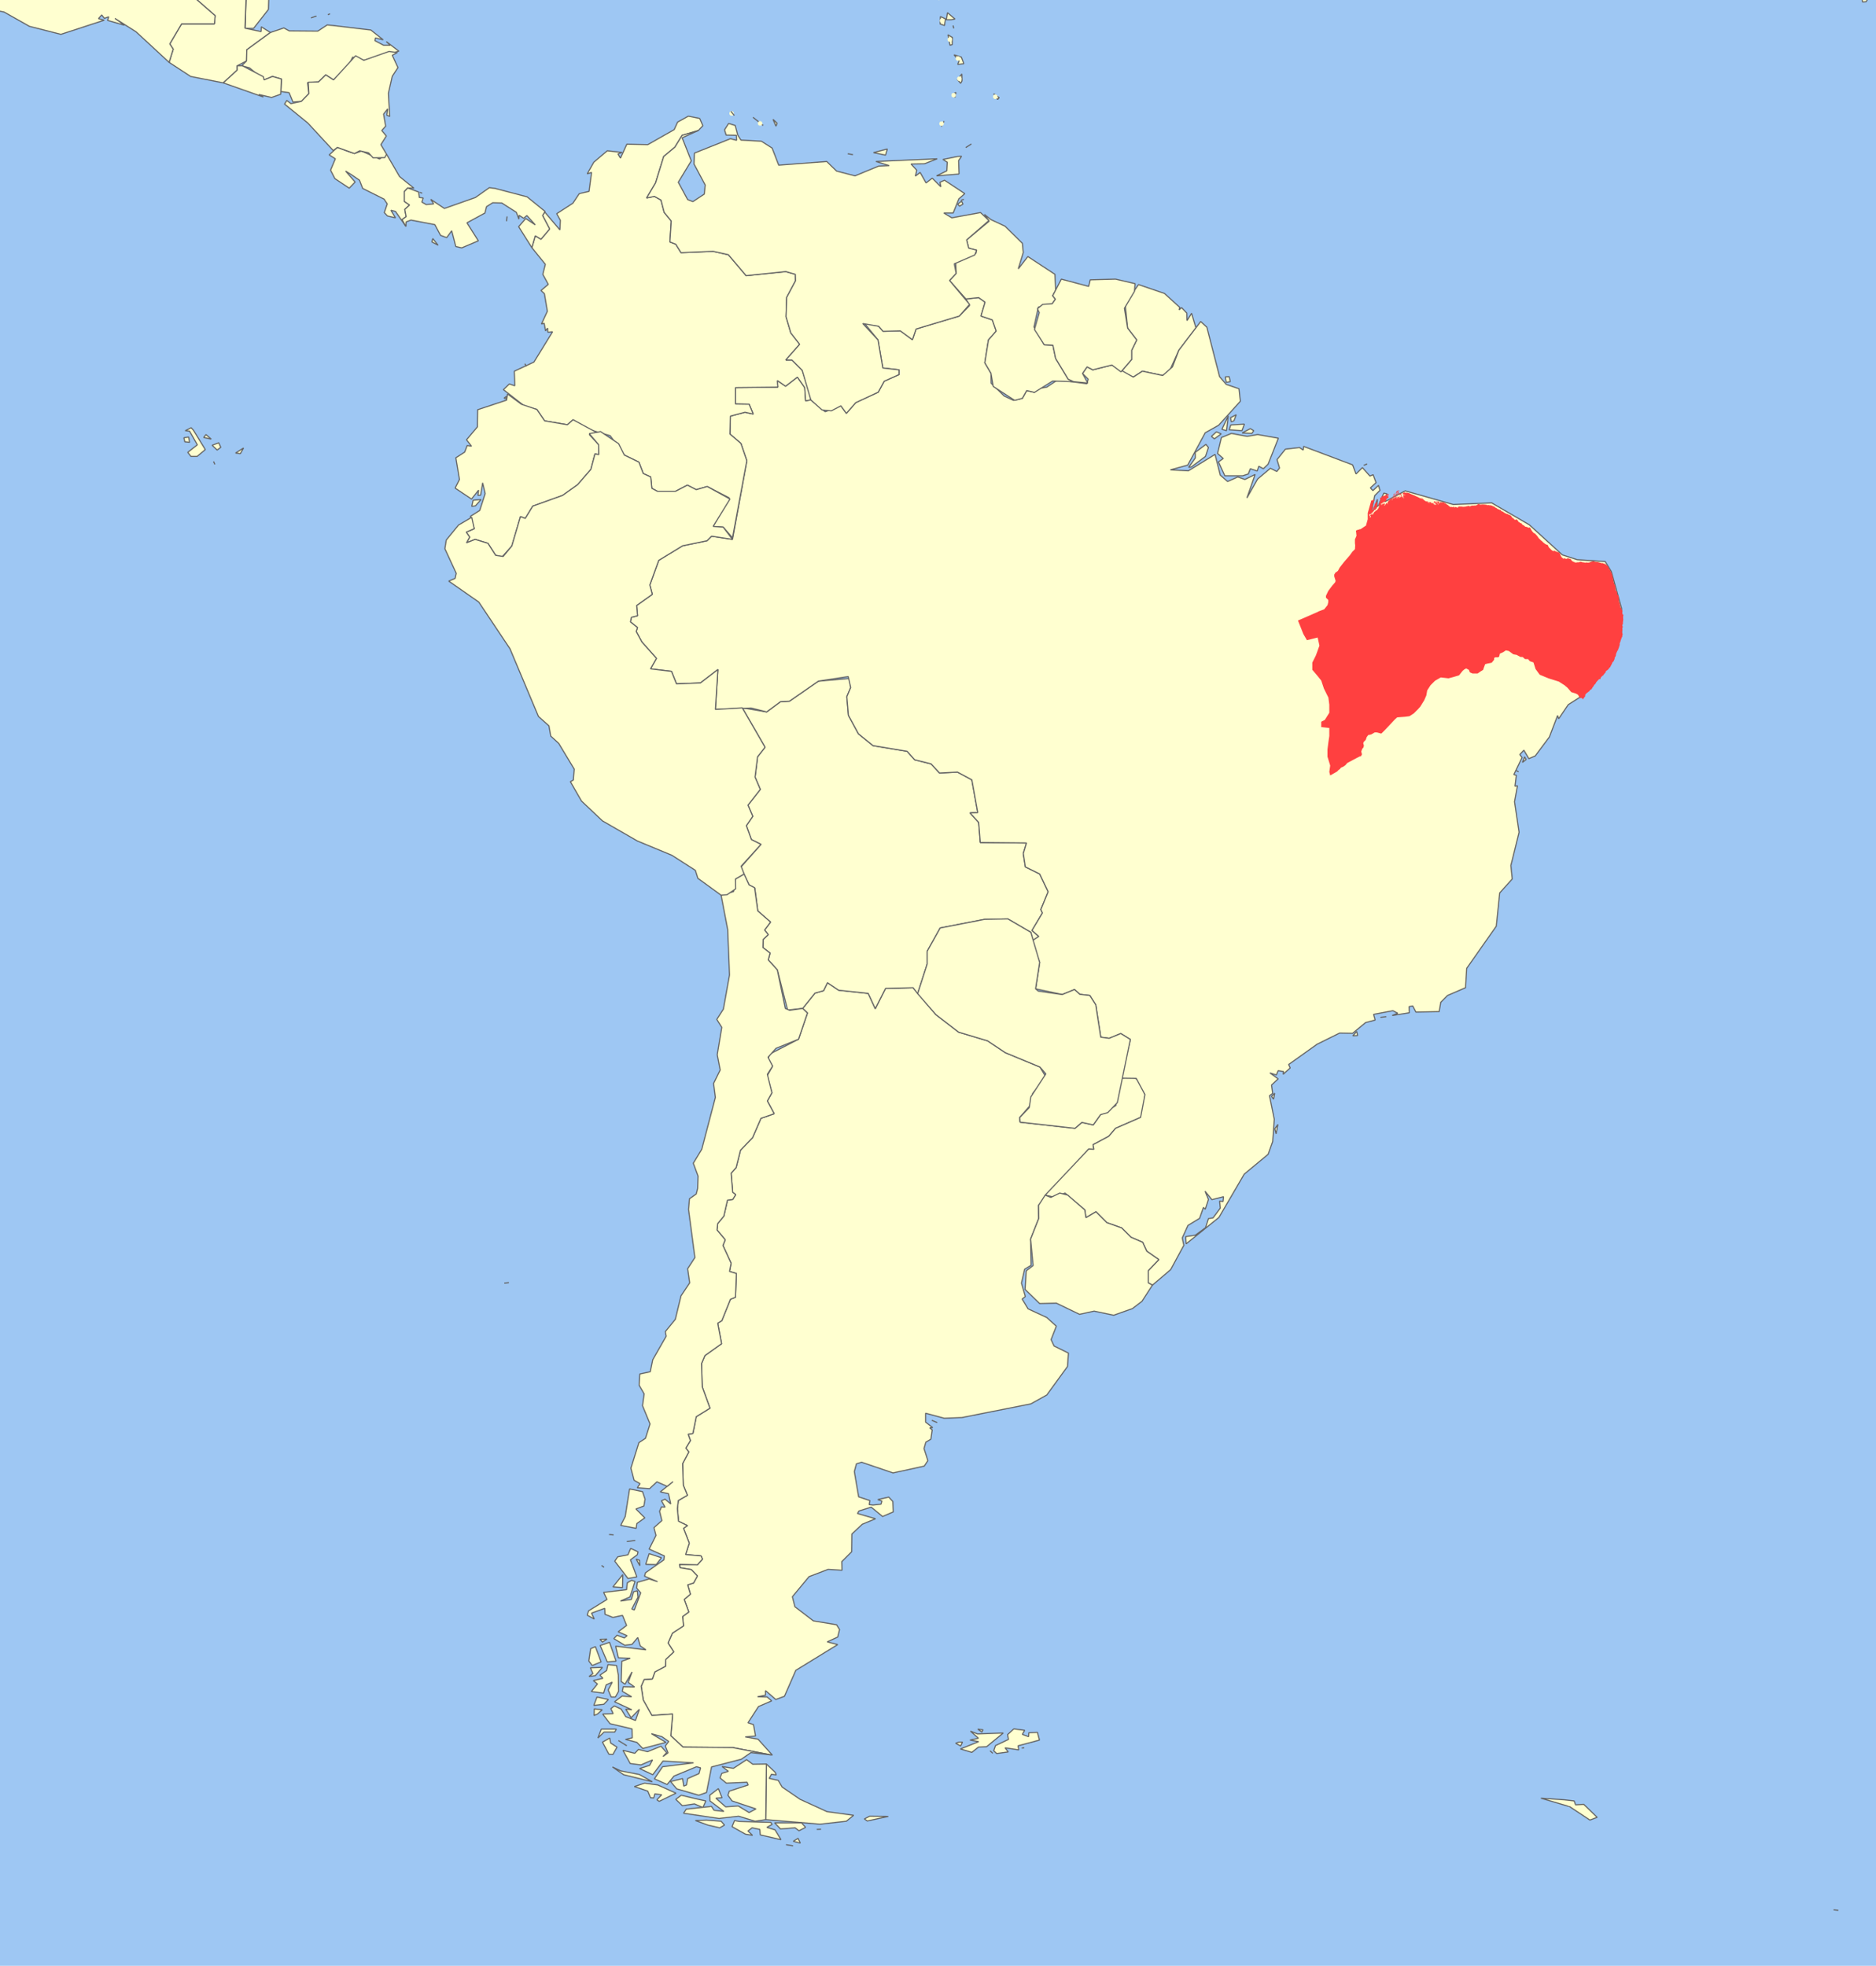
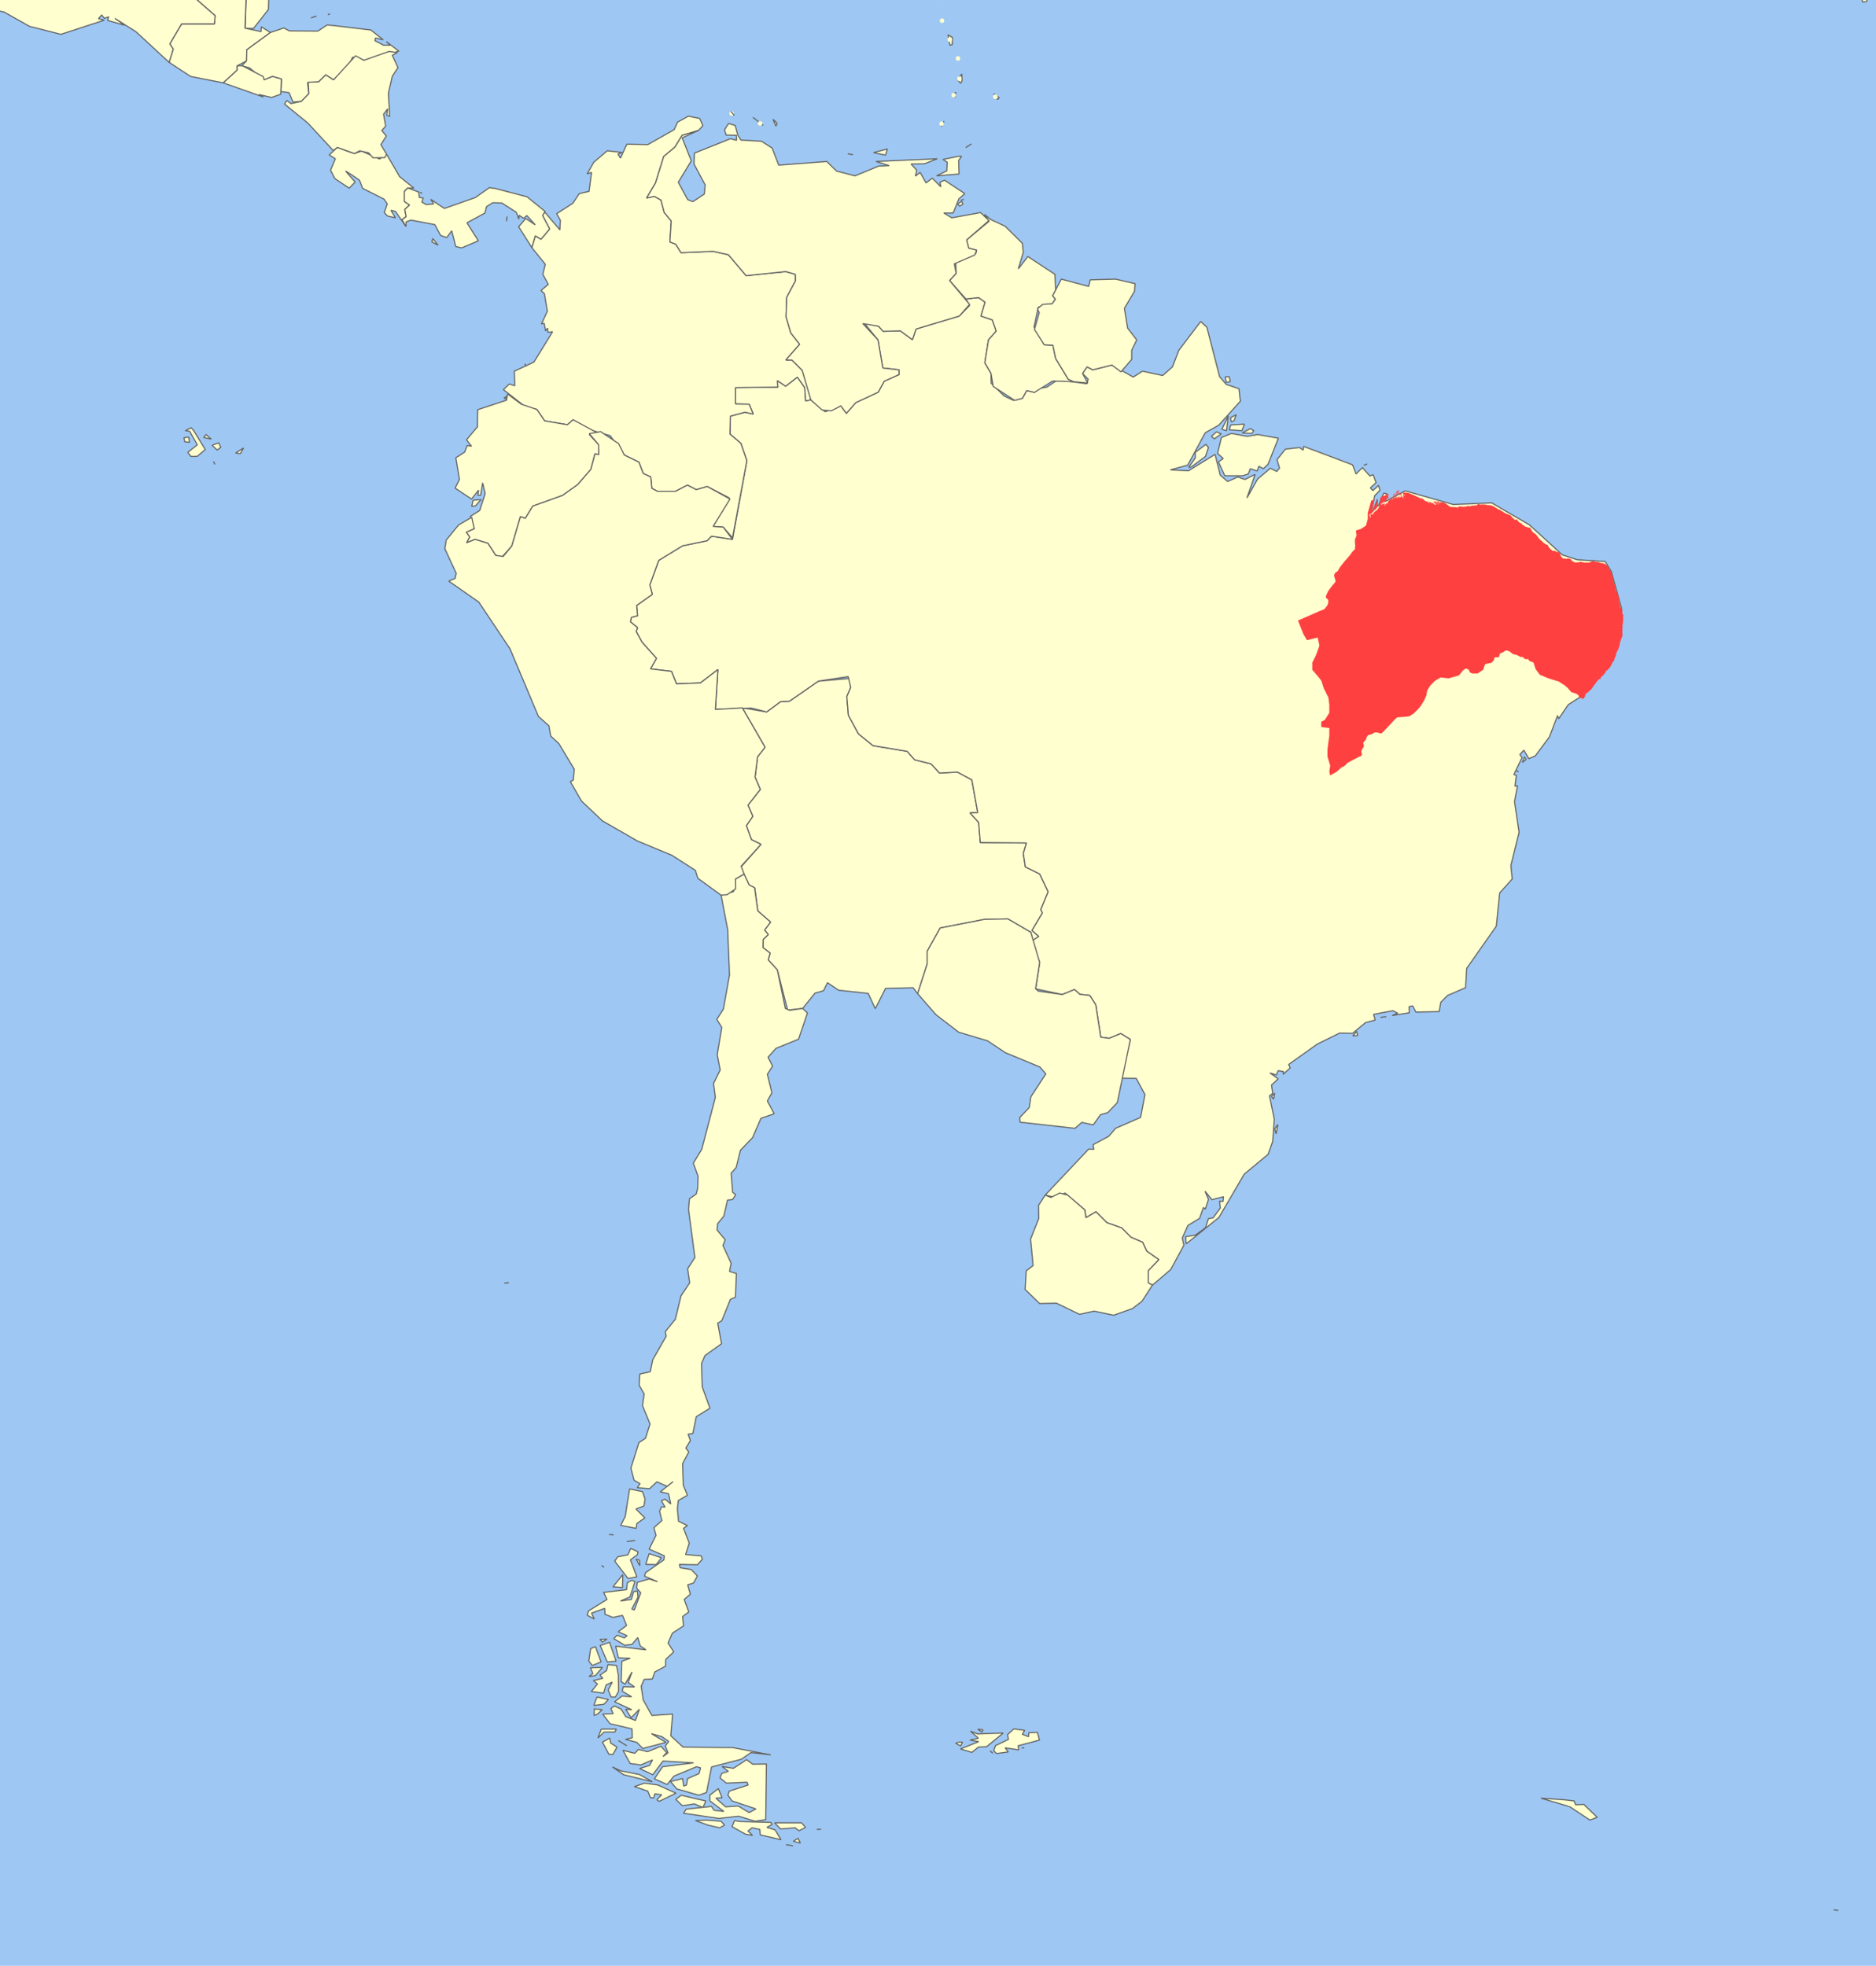
<svg xmlns="http://www.w3.org/2000/svg" width="420.162" height="440.281">
  <path style="fill:#9ec7f3;fill-opacity:1;fill-rule:evenodd;stroke:none" d="M0 0h420.162v440.281H0z" />
  <g transform="matrix(1.177 0 0 1.178 -700.929 -480.222)" style="fill:#ffffd0;fill-opacity:1">
    <circle cx="327.85" cy="240.25" r=".25" transform="matrix(1.733 0 0 1.733 166.58 12.868)" style="fill:#ffffd0;fill-opacity:1;stroke:none" />
    <path d="m735.252 429.613-.65-.78.65.78zM743.398 431.086l-.216.564-.564-1.3.78.736zM740.755 431.52l-1.95-1.56 1.95 1.56zM768.749 405.346zM767.319 404.696z" style="fill:#ffffd0;fill-opacity:1;stroke:#646464;stroke-width:.212;stroke-linejoin:bevel" />
    <circle cx="347.075" cy="224.375" r=".25" transform="matrix(1.733 0 0 1.733 166.58 12.868)" style="fill:#ffffd0;fill-opacity:1;stroke:none" />
    <path d="m768.445 401.836-.736.216.736-.216zM680 396.419l1.257.173-1.256-.173zM784.436 741.012l-.52-.476.52.476zM790.416 739.972l-.477.044.477-.044zM777.979 738.889h.693l-.346.737-.954-.52.607-.217zM781.532 737.329l4.897-.173-3.163 2.6-1.56.086-1.257.997-2.167-.65 3.467-1.387-1.647-.303 1.604-.347-1.517-1.343 1.343.52z" style="fill:#ffffd0;fill-opacity:1;stroke:#646464;stroke-width:.212;stroke-linejoin:bevel" />
    <path d="m782.356 736.982-.78-.563.996.13-.216.433zM788.422 736.376l2.08.26-.433.78 1.17.433.043-.737 1.647-.086.39 1.473-4.073 1.083.13.78-2.6-.39.606.78-2.21.304-.563-.52.347-.997 2.47-1.17-.174-.91 1.17-1.083zM772.562 408.942zM945.335 770.87l-.91-.087.91.087zM893.16 749.852l1.907.217.26.737 1.56-.087 2.557 2.47-1.387.52-3.856-2.556-5.46-1.604 4.42.303zM760.775 400.969l-.476-.043.476.043zM761.729 400.666zM762.249 399.322l-.564-.043.564.043z" style="fill:#ffffd0;fill-opacity:1;stroke:#646464;stroke-width:.212;stroke-linejoin:bevel" />
    <circle cx="330.975" cy="241.35" r=".25" transform="matrix(1.733 0 0 1.733 166.58 12.868)" style="fill:#ffffd0;fill-opacity:1;stroke:none" />
-     <path d="m760.992 752.973 3.553.043-3.986.867-.564-.39.997-.52zM743.052 744.652l.173.477-.91-.13-.433.78 1.733.39.737 1.257 3.423 2.34 5.114 2.34 5.07.693-1.387 1.127-5.027.563-10.313-.866.13-10.574 1.69 1.603zM773.862 678.134l-1.04-.433 1.04.433zM755.099 595.93l5.633.606 1.343 2.904 1.95-3.857 5.244-.13 4.333 5.113 4.334 3.337 5.503 1.647 3.38 2.253 6.587 2.73 1.17 1.95-2.557 3.077-.39 2.167-2.08 2.426.087.867 10.443 1.17 1.3-1.127 2.167.477 1.387-1.95 2.903-1.733.997-5.2 2.21-.26 1.256.736 1.084 2.644-.217 3.206-.607 1.127-4.766 2.08-1.3 1.517-2.99 1.603.173.867-.997-.044-9.533 10.704.043 2.47-1.56 3.943.087 4.984-1.214.737-.606 2.643.736 2.557-.606.476 1.126 1.864 3.554 1.646 1.82 1.647-.997 2.557.564 1.213 2.73 1.344-.174 2.556-3.943 5.417-3.034 1.69-13.13 2.6-3.336.13-3.554-.953v1.69l1.344 1.04-.564.043.477.39-.26 1.777-.954.563-.346 1.214.736 2.296-.693 1.04-5.937 1.3-5.98-2.036-.996.303-.39 1.473.823 4.81 2.123.694-.13.78.737.086 1.517-.173.173-.607-.78-.26 2.08-.476.78.823.087 1.993-2.037.867-2.167-1.777-2.34.737-.26.477 3.424.996-2.514 1.04-1.993 1.864-.043 3.38-1.864 1.863.044 1.647-2.644-.173-3.64 1.386-3.163 3.814.476 1.906 3.51 2.687 4.42.737.564.91-.347 1.43-1.993.91 1.993.52-7.973 4.897-2.167 4.94-1.647.606-1.95-1.69v.867l-1.516.303 1.82.044.866.736-2.513 1.084-1.993 3.077 1.04.346.39 2.167-1.95.173 2.426.434 2.73 3.033-7.54-1.43-9.447-.087-2.34-2.166.347-4.117-3.943.26-1.647-2.947-.39-2.6.563-1.3 1.56-.087.477-1.343 2.037-1.083.043-1.3 1.517-1.43-1.084-1.69.824-1.864 2.123-1.387-.173-1.776 1.17-.867-.867-2.383 1.17-.997-.52-1.777 1.127-.346.736-1.344-1.17-1.213-2.123-.347-.13-.65 3.423.087.954-1.083-.26-.607-2.947-.26.693-2.167-1.083-2.817.737-.52-1.69-.823-.217-2.383.173-1.56 1.734-.997-.78-1.907-.13-4.116 1.17-2.21-.564-.737.867-1.43-.433-1.214.91-.13.65-3.206 2.6-1.604-1.474-4.073-.13-4.42.65-1.517 3.164-2.253-.737-3.9.78-.477 1.647-4.073.953-.39.174-4.507-1.3-.39.303-1.56-1.56-3.38.433-1.084-1.56-1.863.13-1.213 1.17-1.43.694-3.034.996-.13.564-.91-.564-.433-.303-3.64.953-1.084.824-3.293 2.296-2.383 1.604-3.684 2.513-.866-1.3-2.427.867-1.56-.91-3.207 1.04-1.863-.867-1.257.26-.997 5.547-2.86 1.69-4.983-.91-.867 2.34-2.903 1.647-.477.736-1.517 2.124 1.43zM745.002 402.616zM756.789 402.399l-.694-.173.694.173zM753.409 400.752l2.383.304.043.693-1.69 1.257-5.893-.087.173-2.427 4.983.26zM759.952 403.872l.91.217-1.517.26.607-.477zM760.472 401.186l-.607.086.607-.086zM759.562 401.316l-.867-.174.867.174zM769.269 403.482zM820.013 466.1l-.13.477.477-.433.996 1.04.044 1.43.866-1.387.824 2.773-3.25 4.247-1.777 3.943-1.3.867-3.857-.823-1.733 1.126-2.34-.996 2.036-2.384v-1.733l.954-1.95-1.734-2.253-.476-4.637 2.556-3.64 4.94 1.69 2.904 2.643zM778.932 419.776l-1.17.13.26-.65-.953-1.17 1.387.433.476 1.257zM776.982 413.06l-.086-.564.086.563zM775.249 412.496l-.824-.26.044-1.43.953.433-.173 1.257zM776.506 411.412h-.91l.216-1.343 1.43 1.213-.736.13zM768.402 402.659l-.563-.087.563.087zM774.642 407.512l-.823-.26.346-.346.477.606zM774.512 404.956l-.607-.65.607.65z" style="fill:#ffffd0;fill-opacity:1;stroke:#646464;stroke-width:.212;stroke-linejoin:bevel" />
    <circle cx="350.6" cy="227.575" r=".25" transform="matrix(1.733 0 0 1.733 166.58 12.868)" style="fill:#ffffd0;fill-opacity:1;stroke:none" />
    <circle cx="347.675" cy="225.3" r=".25" transform="matrix(1.733 0 0 1.733 166.58 12.868)" style="fill:#ffffd0;fill-opacity:1;stroke:none" />
    <path d="m648.8 405.692-.39.65.39-.65zM648.324 403.266l.433-1.127-.433 1.127zM646.417 401.186l1.257.606-.91 2.99-.174 4.68-2.817 3.597h-1.603l.303-9.707 1.734-.303 1.343-2.297 1.127-.13-.26.564zM757.222 536.648l.173 1.734-.736 1.733.303 3.553 1.907 3.51 2.773 2.254 6.5 1.083 1.43 1.604 3.12.78 1.604 1.733 3.423-.173 2.73 1.473 1.127 6.24-1.474.043 1.647 1.82.303 3.814 8.797.087-.607 1.993.39 2.557 2.73 1.343 1.604 3.38-1.387 3.38.303.65-1.993 3.337 1.3 1.127-1.127.866-.39-1.646-4.376-2.557-4.42.087-8.45 1.646-2.47 4.42v2.427l-1.82 5.633-.867-1.126-5.244.13-1.95 3.857-1.343-2.904-5.633-.607-2.124-1.43-.737 1.517-1.646.477-2.34 2.903-2.86.304-1.95-7.627-1.734-1.907.347-1.3-1.343-1.04.043-1.56.953-.91-.693-.867 1.127-1.516-2.427-2.124-.563-4.333-1.084-.607-1.603-3.337 3.857-4.376-1.82-.91-.954-2.644 1.214-1.777-.91-2.123 2.34-2.99-.997-2.34.477-3.857 1.43-1.82-4.334-7.497 4.637.78 2.643-1.95 1.69-.086 5.504-3.814 5.98-.52zM838.343 623.23l-.26-.953.607-.824-.347 1.777zM837.866 616.643l-.39-.52.607-.606-.217 1.126zM853.857 604.553l-.91.043.736-.823.174.78zM859.317 600.956l-1.127.13 1.127-.13zM884.494 554.415l-.52-.303.52.303zM885.23 552.595l.39-1.04.304.52-.693.52zM857.54 503.671l-.477.477.564-1.56-.087 1.083zM855.677 495.87l-.65.26.65-.26zM822.223 496.434l-.52.087 1.257-1.777v-1.083l2.036-1.517.477.607-.563 1.69-2.687 1.993zM832.84 490.627l1.993-.346 3.944.693-1.95 4.94-.91.867-.867-.477-.304.91-1.3-.433-.39.997-1.083.346h-3.38l-1.213-2.643.91-.65-1.084-.954.737-3.033 1.907-.78 2.99.563zM827.9 490.15l-1.3.954-.564-.477.954-.866.91.39zM833.75 490.064l-1.864-.087 1.56-.823.65.39-.346.52zM832.32 488.287l-.477 1.257-2.427-.173.304-.91 2.6-.174zM828.983 488.894l-.087.65-.866-.26 1.213-2.557-.26 2.167zM830.326 487.68l-.52.174-.13-.78 1.084-.563-.434 1.17zM829.633 480.227l-.78.13-.173-1.04.736-.043.217.953z" style="fill:#ffffd0;fill-opacity:1;stroke:#646464;stroke-width:.212;stroke-linejoin:bevel" />
    <path d="m781.749 464.237 1.213.867-.78 2.643 2.167.737.737 2.123-1.474 1.69-.693 4.333 1.17 1.994.043 1.907 2.47 2.426 1.777.824 1.69-.39.823-1.474 1.474.347.26-.65 2.08-.347 2.08-1.386 5.547.736.26-.867-1.084-1.083.867-1.257 1.083.564 3.64-.91 4.074 2.296 1.733-1.126 3.857.823 1.863-1.647 1.213-3.163 4.16-5.46 1.17 1.083 2.427 9.404 1.257 1.473 2.427.824.26 2.383-4.117 4.55-2.557 1.43-3.336 6.153-3.294.91 3.424.174 5.07-3.12.996 3.943 1.387 1.214 1.95-.867 1.343.477 1.95-.954-1.56 4.464 2.037-3.597 2.427-2.037 1.213.607.52-.65-.477-1.604 1.604-1.993 2.687-.303.693.476.087-.693 9.316 3.51.65 1.734 1.214-1.214 1.43 1.604.606-.26.564 1.516-1.084.997.477.52 1.083-.997.26.954-.996.996-.65 3.077 1.386-1.257.997-2.296.607.13-.434 1.516 3.9-2.08 9.144 2.6 7.323-.303 7.15 4.16 6.284 5.72 2.817.91 5.33.347 1.17 1.907 1.95 7.02v4.55l-2.427 6.067-2.037 2.296-.65-.086.044.78-2.47 3.033-2.6 1.647-1.82 2.686-.217-.606-1.56 4.073-2.687 3.597-1.213.52-.954-1.603-.78.823.434.563-1.56 3.25.476.13-.26 2.08.477-.086-.563 3.033.866 5.807-1.56 6.327.26 2.556-2.383 2.644-.65 6.326-5.633 8.017-.217 3.684-3.423 1.473-1.3 1.3-.304 1.777-4.42.087-.606-1.17-.694.13.043 1.17-3.25.52 1.04-.434-.91-.476-3.683.693.303 1.083-1.82.477-2.47 2.037-2.47-.044-4.29 2.124-5.417 3.856.304.65-1.344 1.214.087-.52-1.04-.174-.347.824-1.213-.39 1.56 1.126-1.257 1.17.217 1.604-.607.433.91 4.464-.303 4.246-.867 2.427-4.55 3.77-4.81 8.234-6.24 5.026-.087-1.386 1.82-.26 1.95-1.43.564-1.734.867-.13 1.386-1.863-.13-1.343.65.086.087-.91-2.21.564-1.3-1.604.65 1.56-.607 1.864-.346-.347-.737 2.08-2.21 1.343-1.084 2.384.304 1.386-2.514 4.637-3.466 2.947-.78-.433v-2.34l1.993-2.08-2.297-1.604-.78-1.69-2.21-.953-1.776-1.777-2.817-.997-2.08-2.08-1.907 1.127-.216-1.473-3.77-3.207-1.864.823-1.907-.433 8.277-8.754.997.044-.173-.867 2.99-1.603 1.3-1.517 4.766-2.08.824-4.333-1.647-3.077-2.903-.044 1.776-7.366-1.82-1.127-2.21.91-1.603-.217-.953-6.153-1.127-1.777-1.907-.216-.997-.91-2.34.953-5.07-1.084.78-5.026-1.603-4.03 1.43-.91-1.3-1.127 1.993-3.337-.303-.65 1.387-3.38-1.604-3.38-2.73-1.343-.39-2.557.607-1.993-8.797-.087-.303-3.814-1.647-1.82 1.474-.043-1.127-6.24-2.73-1.473-3.424.173-1.603-1.733-3.12-.78-1.43-1.604-6.5-1.083-2.773-2.253-1.907-3.51-.304-3.554.737-1.733-.477-2.08-5.676.866-5.504 3.814-1.69.086-2.643 1.95-2.947-.736-6.803.26.476-7.584-3.336 2.557-4.55.173-.954-2.383-3.986-.477 1.126-1.993-2.773-3.12-1.083-1.993.26-.737-1.344-1.084.174-.866 1.17-.304-.174-1.95 2.99-2.123-.476-1.777 1.69-4.68 4.55-2.773 4.636-.953.867-.867 3.987.607 2.73-14.95-1.127-3.294-2.08-1.777.087-3.423 2.773-.737 1.56.347-.78-1.864-2.6-.043v-3.12l8.06-.087-.086-1.256 1.56 1.083 2.253-1.733 1.387 1.993.173 2.513.997-.173 2.73 2.253 2.99-1.126 1.04 1.43 1.777-2.037 4.29-1.993 1.126-2.08 2.817-1.257v-.91l-3.077-.347-.91-5.33-2.73-3.337 2.86.737.824.953 3.293-.086 2.297 1.69.693-2.037 8.233-2.47 1.95-1.993-.693-1.257 2.427-.26zM785.346 426.58l-.737-1.084 1.04.737-.303.346z" style="fill:#ffffd0;fill-opacity:1;stroke:#646464;stroke-width:.212;stroke-linejoin:bevel" />
    <circle cx="356.8" cy="238.425" r=".25" transform="matrix(1.733 0 0 1.733 166.58 12.868)" style="fill:#ffffd0;fill-opacity:1;stroke:none" />
    <path d="m746.432 758.606-1.344-.217 1.344.217zM747.818 758.086l-1.343-.347.91-.563.433.91zM751.762 755.443l-.824.043.824-.043zM748.815 755.096l-1.257.65-.736-.563-2.774.216-1.126-1.17h5.113l.78.867zM736.205 753.97l5.98.173.26.39-.997.563 1.56.477 1.127 1.863-3.943-.91-.087-1.04-1.473-.303-.78.606.866.824-1.343-.217-2.557-1.43.477-1.17.91.173zM729.965 753.71l2.773.216.65.737-.91.52-2.253-.52-2.384-.867 2.124-.087zM728.058 749.68l1.777.39-.564 1.256-1.603-.693-2.297.346-1.256-1.213 1.04-.78 2.903.693zM720.691 747.036l3.467 1.56-3.207 1.56-.433-.303.91-.954-1.3-.173-.217.78-.606-.043-.52-1.257-2.557-.867 1.95-.65 2.513.347zM713.628 744.35l3.553.692 2.47 1.387-5.46-1.343-2.123-1.474 1.56.737z" style="fill:#ffffd0;fill-opacity:1;stroke:#646464;stroke-width:.212;stroke-linejoin:bevel" />
    <path d="m738.762 743.092 2.6-.043-.13 10.574-2.037.303-3.12-.953-3.727.433-6.76-.997.52-.78 4.81-.52.477.737 1.863.217-2.643-1.994-.043-1.083 1.646-1.257.694 1.734-1.17.086 1.863 1.647 2.383-.173 2.08 1.256 1.3-.693-4.55-1.517-.78-1.083.26-.78 3.597-1.17-.217-.52-3.943.173-1.213-.997.346-.866 1.257-.39-1.213-.91 2.166.346 2.514-1.646 1.17.866zM714.798 739.582l-1.603-.996 1.603.996zM711.548 738.109l.173.953 1.214.78-.78 1.387-.78-.043-1.214-2.297 1.387-.78zM712.805 736.419l-.304.563h-2.036l-1.17 1.127.65-1.69h2.86zM709.208 733.559l-.65.26.043-1.257 1.517.173-.91.824zM710.421 731.695l-1.907.217.607-1.603 2.167.476-.867.91zM710.161 724.675l-1.343 1.56-1.214.174.737-.564-.477-1.083 2.297-.087zM713.195 726.149l.043 3.076-.607 1.084h-.823l-.563-1.344.78-1.473-1.17.52-.477 1.56-2.34-.303 1.17-1.43-.78-.65 1.82-.434-.564-.606 1.257-.867.26-1.127 1.647.174.347 1.82zM708.211 724.329l-.65-.867.347-2.34.91-.39 1.083 2.903-1.69.694zM712.761 723.505l-1.69.13-1.343-3.12 1.777-.606 1.256 3.596zM710.161 719.865l-.476-.52 1.343-.043-.867.563zM713.975 709.508l-1.82-.13 1.863-2.34-.043 2.47zM710.465 705.652l-.477-.347.477.347zM717.268 705.348l-.693-1.256.65.216.043 1.04zM720.388 705.132l-1.993-.044.65-2.036 2.34.78-.997 1.3z" style="fill:#ffffd0;fill-opacity:1;stroke:#646464;stroke-width:.212;stroke-linejoin:bevel" />
    <path d="m716.791 703.268-1.3.954 1.214 3.25-1.69.303-2.514-3.293.564-.824 1.95-.39.52-1.213 1.386.65-.13.563zM716.401 700.538l-1.603.217 1.603-.217zM712.285 699.498l-.867-.087.867.087zM716.575 698.241l-2.947-.563.867-1.69.823-5.243 2.47.52.477 1.43-.217 1.3-1.517.563 1.69 1.69-1.516 1.083-.13.91zM692.35 651.527l-.866.087.867-.087zM545.622 620.197l-.737.173.217-.52.52.347z" style="fill:#ffffd0;fill-opacity:1;stroke:#646464;stroke-width:.212;stroke-linejoin:bevel" />
    <path d="m745.782 599.743 2.47-.347.91.867-1.69 4.983-4.29 1.734-1.517 1.69.867 1.69-.997 1.56.867 3.51-.867 1.56 1.3 2.427-2.513.866-1.604 3.684-2.296 2.383-.824 3.293-.953 1.084.303 3.64.564.433-.564.91-.996.13-.694 3.034-1.17 1.43-.13 1.213 1.56 1.863-.433 1.084 1.56 3.38-.303 1.56 1.3.39-.174 4.507-.953.39-1.647 4.073-.78.477.737 3.9-3.164 2.253-.65 1.517.13 4.42 1.474 4.073-2.6 1.604-.65 3.206-.91.13.433 1.214-.867 1.43.564.737-1.17 2.21.13 4.116.78 1.907-1.734.997-.173 1.56.217 2.383 1.69.823-.737.52 1.083 2.817-.693 2.167 2.947.26.26.607-.954 1.083-3.423-.087.13.65 2.123.347 1.17 1.213-.736 1.344-1.127.346.52 1.777-1.17.997.867 2.383-1.17.867.173 1.776-2.123 1.387-.824 1.864 1.084 1.69-1.517 1.43-.043 1.3-2.037 1.083-.477 1.343-1.56.087-.563 1.3.39 2.6 1.647 2.947 3.943-.26-.347 4.117 2.34 2.166 9.447.087 7.237 1.387-3.77-.434-1.82 1.257-5.677 1.473-.953 4.854-1.474.52-4.203-1.214-1.17-1.386 2.297-.564.216 1.43.52-.216.217-1.214 2.167-.953.303-1.083-.78-.217-4.29 1.777-1.3 1.603-2.427-1.083 1.56-2.297 5.894-.737-5.807-.346-1.95 2.6-2.513-1.17 1.906-.607.564-1.04-2.21.953-2.037-.26-1.387-2.513 2.254.563.693-.736 1.733.433 2.557-1.04 1.083 1.213-.693.737.953-.693-.52-1.3.65-.867-1.3-.91-1.993-.563 2.773 1.646-4.42 1.17-1.126-1.17-2.167-.563 1.3-.303-.043-1.69-4.204-.997-1.386-1.82 1.993-.087-.433-.953.65-.52 1.3.606.866 1.43 1.864.737.736-2.123-1.56 1.603-1.04-1.647 1.17.13-3.293-1.516 1.43-1.084 1.82.13-1.777-1.04.174-.866 2.166.043-1.213-.867.737-1.993-1.344 2.34-.736-.52.13-3.857 1.603-.563-2.253-.087-.52-2.21 5.763.694-1.083-.737-.477-1.604-1.083 1.3-1.387.174-2.08-1.257.607-.65 1.386.52.52-.433-1.69-.737 1.604-1.213-.78-1.907-1.82.39-1.517-.607-.043-1.126-2.514.91.52 1.126-1.343-.736.26-.824 3.51-2.166-.65-1.344 4.377-.52.13-1.3.823-.476.65.216-.953 2.947-1.82.78 2.08-.303.433-1.474.693-.173.13 1.213-1.17 2.254.477.173 1.213-3.25-.78-.91.13-1.083 2.254-.65 1.603.52-2.47-1.04.173-.65 3.51-2.47.087-.737-2.903-1.3 1.3-2.6-.39-1.474 1.516-1.343-.433-1.777.347-.823.693.043-.693-1.213.693-.303 1.084.91-.434-1.95-1.56-.347 2.427-1.95-1.083.91-1.994-.867-1.387 1.3-2.34-.173.52-.78-1.126-.65-.607-2.297 1.517-4.853 1.256-.824.867-2.73-1.43-3.466.303-2.254-.953-1.646.13-2.124 1.993-.433.477-2.297 2.557-4.463-.174-.867 1.907-2.34 1.084-4.463 1.646-2.47-.39-2.687 1.387-2.124-1.213-9.143.173-2.037 1.3-.91.26-1.04.087-2.34-.91-2.47 1.603-2.643 2.6-9.88-.347-2.644 1.257-2.557-.563-2.903.866-5.2-.953-1.517 1.257-1.95 1.17-6.5-.347-8.624-1.257-6.543 2.384-.693.346-2.384 1.647-.953.953 2.08 1.04.52.607 4.42 2.427 2.123-1.127 1.517.693.867-.953.91-.043 1.56 1.343 1.04-.346 1.3 1.733 1.907 1.517 7.323.823.347zM695.688 477.324l-.304-.52.304.52zM728.665 430.176l.606 1.387-.866.91-3.077.91-1.387 2.253-2.123 1.777-1.56 5.027-1.69 2.86 1.473-.304 1.257.694.607 2.34 1.343 1.647-.26 3.986 1.127.434.996 1.603 6.11-.26 2.904.65 3.38 3.987 7.54-.78 1.82.52.043 1.213-1.69 3.164-.13 3.683.91 3.077 1.69 2.166-2.643 2.99h1.17l1.95 1.95 1.603 4.984.044.65-.997.173-.173-2.513-1.387-1.994-2.253 1.734-1.56-1.083.086 1.256-8.06.087v3.12l2.6.043.78 1.864-1.56-.347-2.773.737-.087 3.423 2.08 1.777 1.127 3.293-2.73 14.647-1.777-2.037-1.907-.13 3.077-5.416-4.203-2.167-2.08.607-1.69-.867-2.254 1.17h-3.466l-1.04-.563-.217-2.167-1.43-.65-.823-2.167-2.774-1.343-2.687-3.684-4.68-1.343-2.383-1.69-1.083.953-4.334-.736-1.473-2.167-2.297-.607-4.073-3.163 1.126-1.084 1.04.347-.086-2.773 3.727-1.734 3.553-5.763-.91.087-.043-.78-.39.52-.26-1.43-.52.13 1.126-2.427-.563-3.337-.65-.606 1.387-1.17-1.04-1.907.476-1.907-2.556-3.163.65-2.254 1.083.65 1.647-1.95-1.344-2.556.39-.694 2.904 3.424.086-1.82-.693-1.257 3.077-1.993 1.213-1.82 1.863-.434.477-3.597-.823.26 1.256-2.21 2.557-2.166 2.817.303-.78.303.476.78 1.214-2.643 3.987.087 5.026-2.86.65-1.43 2.037-1.127 2.167.433zM950.622 407.99l-.694.042-.13-.78 1.474-.39-.65 1.127zM661.67 436.416l1.3.434 1.344-.477 3.423 1.517 1.344-.91 2.47 4.246 2.73 2.21-1.17-.043-.65.693v1.864l.996.693-.91.824.26 1.386-.78.564.737 1.3-1.993-2.86-.867-.217.867 1.43-1.517-.347-.607-.65.564-1.646-.607-.91-4.074-2.037-.606-1.56-1.517-1.04-1.127-.694 1.82 2.08-1.126 1.17-2.73-1.82-.824-1.603.91-2.167-1.17-.736 1.56-1.43 1.95.736z" style="fill:#ffffd0;fill-opacity:1;stroke:#646464;stroke-width:.212;stroke-linejoin:bevel" />
    <circle cx="296.5" cy="221.325" r=".25" transform="matrix(1.733 0 0 1.733 166.58 12.868)" style="fill:#ffffd0;fill-opacity:1;stroke:none" />
    <path d="m776.722 416.136-.433.13-.39-1.993.867.52-.044 1.343z" style="fill:#ffffd0;fill-opacity:1;stroke:#646464;stroke-width:.212;stroke-linejoin:bevel" />
    <circle cx="351.8" cy="232.15" r=".25" transform="matrix(1.733 0 0 1.733 166.58 12.868)" style="fill:#ffffd0;fill-opacity:1;stroke:none" />
    <path d="m730.962 393.992 3.986.867 1.084 1.777 1.993-.13.26.476-1.733.52 4.55 1.04 1.56 1.777-1.604 1.56-1.17-.953-1.646-.13-2.384-.044-1.993.954-4.074-.13-1.95 3.076-.953-.65-.607-2.73-1.17-1.256 1.257-.65-.303-1.214.78-.866-.65-2.644 1.04-.867 3.727.217zM685.98 503.844l-.693.087.26-1.17 1.517-.13-1.083 1.213zM636.407 495.957l-.26-.563.26.563zM641.26 493.92l-.91-.13 1.517-.953-.607 1.084zM636.84 493.227l-.953-.91 1.256-.476.39.866-.693.52zM631.597 491.754l-.91-.087-.174-.78.91-.13.174.997zM635.713 491.147l-1.43-.303.434-.563.996.866z" style="fill:#ffffd0;fill-opacity:1;stroke:#646464;stroke-width:.212;stroke-linejoin:bevel" />
    <path d="m632.333 489.457 2.254 3.684-1.56 1.3h-1.17l-.607-.78 1.82-1.43-1.473-2.6-.824-.087 1.127-.563.433.476zM691.874 483.52l-.433-.173.477-.346-.044.52z" style="fill:#ffffd0;fill-opacity:1;stroke:#646464;stroke-width:.212;stroke-linejoin:bevel" />
    <path d="m694.734 484.517 2.947.997 1.473 2.167 4.334.736 1.083-.953 4.724 2.557-1.647.26 1.776 1.906.044 1.907-.737-.13-.78 2.947-2.513 2.903-2.86 2.037-5.677 2.037-1.43 2.34-.91-.347-1.647 5.59-1.863 2.08-1.213-.303-1.474-2.297-2.427-.737-1.646.65.606-1.083-.65-.953 1.517-.65-.737-2.34 1.777-1.127 1.04-3.207-.477-2.036-.39 2.34-.52.043.13-.997-1.343 1.69-3.12-2.08.823-1.646-.693-4.117 1.69-1.084.477-1.256.823.13-.953-1.214 2.08-2.47.043-3.25 5.504-1.82.173-1.17 2.643 1.95zM774.642 431.736l.52-1.04-.52 1.04z" style="fill:#ffffd0;fill-opacity:1;stroke:#646464;stroke-width:.212;stroke-linejoin:bevel" />
    <circle cx="350.9" cy="241.375" r=".25" transform="matrix(1.733 0 0 1.733 166.58 12.868)" style="fill:#ffffd0;fill-opacity:1;stroke:none" />
    <path d="m642.387 406.299-.26 6.717 3.077.65.043-.91 1.733 1.083-4.507 3.294-.043 2.123-1.777.91v.823l-2.643 2.427-6.197-1.213-4.116-2.687.78-2.513-.65-.997 2.253-3.814h6.24l.13-1.56-4.767-4.16 1.994.044v-2.73h8.796l-.086 2.513zM784.089 449.417l2.687 1.256 3.293 3.25.173 1.734-.953 3.12 1.82-2.34 5.157 3.38.13 3.033-.564 1.04.52.65-.606.867-2.644.65-.823 3.77 1.95 3.38 1.647.087.52 2.513 2.383 3.944 1.04.476-3.987-.13-3.466 2.167-1.474-.347-.823 1.474-1.473.39-4.074-2.644-.433-2.513-1.17-1.994.693-4.333 1.474-1.69-.737-2.123-2.167-.737.78-2.643-1.213-.867-2.427.26-3.12-3.51 1.257-1.344-.087-2.296 3.857-1.517.13-.607-1.517-.39-.39-1.56 4.29-3.553-.91-1.3 1.257.997z" style="fill:#ffffd0;fill-opacity:1;stroke:#646464;stroke-width:.212;stroke-linejoin:bevel" />
    <path d="m658.767 412.496 7.323.867 2.34 1.863-1.473-.347-.087.52 1.647.867h1.257l-.737-.693 2.384 1.82-6.674 1.733-2.123-.607-.954 1.994-2.686 2.34-1.474-.954-1.386 1.344-2.08.13.26 2.08-1.43 1.473-1.604.13-.736-1.777-1.56-.216.086-2.384-1.69-.476-1.603.65-2.774-2.297-1.473-.39.91-.91.043-2.123 4.507-3.294 2.557-.866 1.04.563 5.417.043 1.776-1.17.997.087zM655.69 410.72l-.996.346.996-.347zM658.334 410.286l-.434.173.434-.173zM721.255 399.149l-2.254-.867 2.254.867zM725.328 394.599l.953.173.564 2.384-.78.996.303 1.214-1.257.65 1.3 1.56-.173 1.126-1.387-.91-3.943.39-2.47-.476-2.383.996-2.774-1.69.347-1.126.78-.174 6.933 1.084 1.994-.65.13-.52-2.254-1.907.52-1.777-3.51-1.343 2.687-.997 4.42.997zM699.804 400.709l4.377 1.473.65 1.127-3.077-.303-1.69 1.256-2.73-.78-2.686-2.253 2.21-.867 2.946.347zM770.699 407.122l-.39-.39.39.39zM770.222 406.56l-.997-.608.997.607z" style="fill:#ffffd0;fill-opacity:1;stroke:#646464;stroke-width:.212;stroke-linejoin:bevel" />
    <circle cx="348.4" cy="227.375" r=".25" transform="matrix(1.733 0 0 1.733 166.58 12.868)" style="fill:#ffffd0;fill-opacity:1;stroke:none" />
    <path d="m778.586 423.026-.26.477-.607-.694.823-1.083.044 1.3z" style="fill:#ffffd0;fill-opacity:1;stroke:#646464;stroke-width:.212;stroke-linejoin:bevel" />
    <circle cx="352.85" cy="236.45" r=".25" transform="matrix(1.733 0 0 1.733 166.58 12.868)" style="fill:#ffffd0;fill-opacity:1;stroke:none" />
    <circle cx="347.075" cy="224.825" r=".25" transform="matrix(1.733 0 0 1.733 166.58 12.868)" style="fill:#ffffd0;fill-opacity:1;stroke:none" />
    <path d="m630.34 399.626.737-.39-.737.39zM537.735 399.322l-.693-.173.347-.39.346.563zM528.028 335.881l9.1 2.86 13.607-.043.044-2.167 8.45.043 7.41 5.72 2.47 4.897 5.503 2.73 1.777-1.04.737-2.036 1.906-1.084 4.334.434 3.293 2.86 2.21 4.116 3.814 3.77.26 2.34 1.646 2.947 8.364 2.774 1.083-.434-2.513 7.54-.824 9.057.39 1.95 2.167 2.6-.477 1.43.13-1.43-1.776-2.21 2.73 6.327 3.51 4.073.78 2.514 2.47 2.6-.65-.087 3.553.607 3.467 2.557 7.583-1.474 2.124-.996 2.253-.174.304.91 1.82.347 1.256-.823-.346-1.344-.564.174 3.467-2.34.217-1.82.996-1.04.65-5.114 2.254-1.17 6.846-1.517 5.85.564.304-.477-.867-.13 1.127-.217 1.473.954.26 1.3-3.12 4.463-.086 1.777-1.214 1.083 1.214.65-1.084.693.78.304-1.69 4.94-.997-1.257.13-1.516-1.256 1.776-1.127.13-1.343 2.297h-1.56l-.174.737h-8.796v2.73l-1.994-.044 4.767 4.16-.13 1.56h-6.24l-2.253 3.814.65.997-.78 2.513-6.284-5.807-4.03-2.557 1.82 1.3-3.207-.91.217-.693-.823.303-.52-.65-.607.694 1.083.303-8.233 2.687-5.98-1.517-4.854-2.73-4.463-.867-5.59-2.34-5.157-3.64-7.323-1.776-2.297-2.427-4.94-2.297-2.6-3.207-.91-1.993 1.993-.91-1.213-1.127 1.3-1.473.13-1.777-2.08-2.426-.693-3.077-5.504-6.024-4.03-2.86 1.17.564.087-.65-2.124-.607-1.603-2.21 1.127.043-3.554-2.253-1.17.26.694-1.213-1.517.693-.91-.65-.173-1.473 1.083-1.3.39.26-.737-1.387-.996-.824h-1.344l-.91-1.776-2.08-.737-1.04-1.517.304-1.56-2.86-.476-4.984-5.07-4.333-7.844.086-2.557-2.816-.78-1.56-1.386-.954.606-3.77-1.906.694 1.213-.434 2.383 1.214 4.81 4.203 3.77 1.213 2.124 1.43.65.52 1.387 1.084.39.65 2.903 1.95 1.43 2.253 4.073.78.477-.433-1.43 1.083.823 1.343 4.42 2.904 4.42.13 2.557 1.387 1.17.303-1.17 1.387.78 2.86 3.38-.174 1.257-2.643 1.56-1.69-3.423-8.234-5.98v-3.51l-1.473-3.077-3.12-1.777-.65-1.777-.52.78-1.603.304-4.074-2.384-2.643-2.47-.217-.52 3.554-.173 1.126.953-.953-1.213 1.04-2.383-4.29-4.464-3.51-1.95-1.864-5.027-1.17-.823-2.036-3.683.476-.564-1.083-.693-1.343-2.557 11.57-.91-.52.997 9.143 2.86zM671.117 417.653l-.953.52 1.083 2.34-1.083 1.646-.737 3.25.26 4.377-.563-.216.173-1.214-.78.997.39 2.297-.736.823.866 1.04-1.04 1.647 1.084 1.82-.347.65-2.21.043-.867-.953-1.69-.39-.997.52-3.25-1.17-.78.606-4.853-5.243-4.42-3.597.433-.693.78.606 1.994-.433 1.43-1.473-.13-2.167 1.95-.043 1.386-1.344 1.474.954 4.203-4.594 1.56.867 4.81-1.69 1.56.217zM678.874 454.27l-1.17-.607.173-.65.997 1.257zM691.094 449.807zM691.918 449.72l.086-.91-.086.91zM675.84 444.39l-.433-.174.434.174z" style="fill:#ffffd0;fill-opacity:1;stroke:#646464;stroke-width:.212;stroke-linejoin:bevel" />
    <path d="m689.708 443.48 6.11 1.603 3.423 2.774-.477.78 1.344 2.556-1.647 1.95-1.083-.65-.65 2.254-2.514-3.987 1.344-1.56 1.82 1.213-1.604-1.776-.606.52-.867-.564-.043.737-.477-1.3-2.773-1.777-1.734-.043-1.17.737-.303 1.213-3.424 1.863 2.167 3.424-3.163 1.343-1.127-.26-.78-2.99-.953 1.3-1.17-.433-1.084-2.037-4.55-.867-.91.347-.043.867-.737-1.3.78-.564-.26-1.386.91-.824-.996-.693v-1.863l.65-.694 2.08.78.13 1.04.736.087-.26.78.824.477 1.43-.13-.564-.867 2.6 1.733 5.894-2.08 2.643-1.863 1.084.13zM710.638 490.28l2.6 1.734 1.083 2.167 2.774 1.343.823 2.167 1.43.65.217 2.167 1.04.563h3.466l2.254-1.17 1.69.867 2.08-.607 4.333 2.383-3.206 5.2 1.906.13 1.777 2.34-3.987-.606-.867.866-4.636.954-4.55 2.773-1.69 4.68.476 1.777-2.99 2.123.174 1.95-1.17.304-.174.866 1.344 1.084-.26.736 1.083 1.994 2.773 3.12-1.126 1.993 3.986.477.954 2.383 4.55-.173 3.337-2.557-.477 7.584 5.113-.304 4.334 7.497-1.43 1.82-.477 3.857.997 2.34-2.34 2.99.91 2.123-1.214 1.777.954 2.644 1.82.91-3.77 4.16.563 1.473-1.647.953.044 1.864-1.647 1.126-1.127.087-4.42-3.207-.477-1.516-4.463-2.86-6.587-2.73-6.63-3.814-3.987-3.77-2.123-3.683.563-.304.174-2.08L701.84 549l-1.517-1.387-.346-1.95-1.994-1.777-5.416-12.87-5.937-8.884-5.72-3.986 1.213-.52.217-.954-2.167-4.68.26-1.647 2.34-2.86 2.513-1.473.477 2.167-1.517.65.65.953-.606 1.083 1.646-.65 2.427.737 1.473 2.297 1.43.217 1.647-1.994 1.647-5.59.91.347 1.43-2.34 5.677-2.037 2.86-2.037 2.513-2.903.78-2.947.737.13-.044-1.907-1.776-2.08 2.166-.39.824.564zM793.102 596.103l4.55.65 2.34-.954.997.91 1.907.217 1.127 1.777.953 6.153 1.603.217 2.21-.91 1.82 1.127-2.47 12.003-1.82 1.907-1.386.39-1.387 1.95-2.167-.477-1.3 1.127-10.443-1.17-.087-.867 1.82-1.906.303-2.037 2.86-4.377-1.126-1.3-6.587-2.73-3.38-2.253-5.503-1.647-4.334-3.337-3.467-3.987 1.82-5.633v-2.427l2.47-4.42 8.45-1.646 4.42-.087 4.377 2.557 1.69 5.72-.78 5.026.52.434z" style="fill:#ffffd0;fill-opacity:1;stroke:#646464;stroke-width:.212;stroke-linejoin:bevel" />
    <circle cx="419.85" cy="425.7" r=".25" transform="matrix(1.733 0 0 1.733 166.58 12.868)" style="fill:#ffffd0;fill-opacity:1;stroke:none" />
    <path d="m641.65 420.166 3.987 2.08.13.607 1.603-.65 1.69.476-.13 2.904-1.733.606-2.427-.563.867.477-7.627-2.687 2.643-2.427v-.823h.997zM807.793 460.727l3.726.866-.13 1.474-1.906 3.207.606 3.77 1.734 2.253-.954 1.95v1.733l-2.036 2.384-1.734-1.3-3.64.91-1.083-.564-.867 1.257.997 1.82-2.687-.26-1.04-.477-2.383-3.943-.52-2.513-1.647-.087-1.863-2.903.91-3.207-.347-.737.997-.823 1.82-.13.607-.867-.52-.65 1.646-3.163 5.2 1.386.304-1.256 4.81-.13zM778.022 440.75l-4.29.346 1.95-.953.087-1.647-.823-.52 2.773-.563.78-.043-.563.823.086 2.557zM779.279 435.723l1.083-.693-1.083.693z" style="fill:#ffffd0;fill-opacity:1;stroke:#646464;stroke-width:.212;stroke-linejoin:bevel" />
    <circle cx="352.075" cy="246.025" r=".25" transform="matrix(1.733 0 0 1.733 166.58 12.868)" style="fill:#ffffd0;fill-opacity:1;stroke:none" />
    <path d="m798.693 634.887 3.25 2.817.216 1.473 1.907-1.127 2.08 2.08 2.817.997 1.776 1.777 2.21.953.78 1.69 2.297 1.603-1.993 2.08v2.34l.78.434-1.994 3.077-1.82 1.386-3.553 1.257-3.727-.78-2.773.607-4.42-2.124-3.164.087-2.773-2.687.217-3.553 1.3-.997-.477-5.027 1.56-3.943-.043-2.47 1.257-1.95 1.083.433 1.69-.823 1.517.39zM776.462 428.443zM776.982 427.013zM777.242 426.19l-.433-.607.607-.347-.174.953z" style="fill:#ffffd0;fill-opacity:1;stroke:#646464;stroke-width:.212;stroke-linejoin:bevel" />
    <circle cx="352.225" cy="238.25" r=".25" transform="matrix(1.733 0 0 1.733 166.58 12.868)" style="fill:#ffffd0;fill-opacity:1;stroke:none" />
    <path d="m778.109 446.86-.347-.39.737-.564.26.564-.65.39zM778.932 445.56l-.563.173.563-.173zM757.829 437.066l-.997-.173.997.173zM764.372 435.983l-.347 1.17-2.296-.477 2.643-.693z" style="fill:#ffffd0;fill-opacity:1;stroke:#646464;stroke-width:.212;stroke-linejoin:bevel" />
    <path d="m735.902 433.34.606.953 3.9.217 2.037 1.3 1.257 3.25 9.143-.694 1.864 1.82 3.51.91 4.506-1.863 1.994-.087-2.514-.78 11.657-.52-2.427.954-2.556.043 1.083 1.17-.26 1.127.91-.694 1.127 1.994 1.17-.91 1.647 1.646-.174-.866.867-.39 3.857 2.556-1.127.997-1.083 2.687h-1.777l1.517.91 5.46-.997 1.603 1.517-4.247 3.683.39 1.56 1.517.39-.347.91-3.9 1.69.347 1.82-1.257 1.344 3.814 4.55-1.95 2.21-8.234 2.47-.693 2.037-2.297-1.69-3.293.086-.824-.953-3.033-.52 2.903 3.12.91 5.33 3.077.347v.91l-2.817 1.256-1.126 2.08-4.29 1.994-1.777 2.037-1.04-1.43-1.82.953-1.777-.173-2.123-1.907-1.647-5.634-1.95-1.95h-1.17l2.643-2.99-1.69-2.166-.91-3.077.13-3.683 1.69-3.164-.043-1.213-1.82-.52-7.54.78-3.38-3.987-2.903-.65-6.11.26-.997-1.603-1.127-.434.26-3.986-1.343-1.647-.607-2.34-1.257-.694-1.473.304 1.69-2.86 1.56-5.027 2.123-1.777 1.387-2.253 3.077-.91-3.077 1.387 1.733 4.376-2.47 4.074 1.777 3.293.997.39 2.167-1.43.173-1.733-2.124-3.987.087-2.08 6.847-2.73 1.17.303-.043-.953-1.95-.043-.304-.997.78-1.213 1.257.39.477 1.82z" style="fill:#ffffd0;fill-opacity:1;stroke:#646464;stroke-width:.212;stroke-linejoin:bevel" />
    <circle cx="343.35" cy="223.65" r=".25" transform="matrix(1.733 0 0 1.733 166.58 12.868)" style="fill:#ffffd0;fill-opacity:1;stroke:none" />
    <circle cx="341.925" cy="224.05" r=".25" transform="matrix(1.733 0 0 1.733 166.58 12.868)" style="fill:#ffffd0;fill-opacity:1;stroke:none" />
    <circle cx="350.95" cy="230.075" r=".25" transform="matrix(1.733 0 0 1.733 166.58 12.868)" style="fill:#ffffd0;fill-opacity:1;stroke:none" />
    <circle cx="352.7" cy="234.225" r=".25" transform="matrix(1.733 0 0 1.733 166.58 12.868)" style="fill:#ffffd0;fill-opacity:1;stroke:none" />
  </g>
  <path d="m310.11 113.12-.06.02-.01.01-.02.01-.03.07v.02l.02.01.09-.03.09-.05.03-.03.08-.14.08-.05.01-.02.04-.16.04-.05.03-.02.02-.02.04-.04h.02l.03.01.01.03.01.02-.02.03.03.04.01-.05.02-.04.04.11.05.05-.02.09v.03l.02.03.02.01-.01-.04.03-.1-.04-.15.01-.05v-.05l.01-.09.07-.08.04-.11.02-.05.01-.03.06-.03.03-.03.04-.09.03-.04.18-.11.04-.05h.01l.02.01h.04l.03.01.02.02.02.06.03.03h.03v-.03l-.08-.13-.01-.04.02-.07.04-.06.04-.05.03-.03.01-.07.02-.02h.03l.02.01.04.03.02.08.04.11.09.14.05.17.01-.02.01-.05v-.05l-.01-.02-.05-.08-.01-.05v-.08l.01-.03.02-.02.04-.02.04.03.03-.01.04-.03.02-.02.05-.06h.01l.01.03.01.02.02.01.01-.04v-.04l.01-.02.01-.02.04.02.02.05.01.01.04-.02.04.01h.02l.02-.02.05-.09.15-.15.03-.01.03.01-.02.04-.01.02.02.05.02.05-.01.02-.05.05.02.01h.03l.03-.02.01-.03.01-.07v-.02l-.01-.04-.01-.09.01-.05.02-.04.09-.07.03.04-.01.02-.02.01-.02.01.01.01h.05l.02.03.04.05-.05.02.01.02.07-.01-.01.03-.03.03-.01.04-.01.04v.02l.05.06-.03.02-.02.01-.05.01-.01.02-.01.02.06-.02.03.01.02.01h.05v-.03l-.02-.02.01-.04v-.05l.01-.02h.02l.04.02.04.03.02.01.03-.01h.03l.08.03-.03-.04-.03-.01-.03-.01h-.03l-.03-.03-.01-.03.01-.1.06-.09v-.04l.04-.02.05-.01h.02l.01.02-.01.02-.05.01v.05l-.02.03.01.03h.02l.03-.06.02-.01h.06l.03.02.06.03.01.02.01.03-.01.06v.1l.01.04-.01.01-.02.01-.01.03.02.09h.04l.01.01.02.01.01.04.02-.04-.01-.03-.01-.01h-.04l-.02-.07.02-.04.01-.01-.01-.08.04-.1.03-.04.02-.01.01.01.03.05.03.01.01-.03.01-.03.02.05.01.01.08.05.05-.05h.03v-.03l-.05.01-.06-.02v-.04l-.02-.05.02-.02h.03l.06-.05h.02l-.02.08.01.03h.01l.03-.05.01-.01.02-.01h.01l.01-.01-.01-.06.04-.02.01-.03-.01-.02-.02.01h-.03l-.02.01-.01.03-.01-.02-.01-.03-.04-.05-.01-.02.04-.06.01-.01h.02l.04-.05h.03l.03.02.02-.02.03.01.01.03.01.04v.05l-.01.02v.09l-.01.01-.03.05v.02l.03-.01.04-.01.05.08.06.1-.01.03-.01.01-.02.02.02.02-.01.05.02.01h.02l.04-.11.01-.02h.05l.03-.02.01-.03-.01-.07-.01-.07.02.03.03.03.02.06.02.08.01.07.01.07.01.04.02.04-.02.02-.05.08-.02.02.01.02.01-.04.03-.03.06-.05.01-.02-.02-.02-.01-.02v-.08h.04l.02-.01.01-.01h.03l.03.02.02.01h.03l.02-.01h.02l.02.02v-.02l-.02-.02h-.07l-.07-.02-.03.01-.03.01-.02-.01-.02-.03.01-.03-.01-.08.01-.05.02.04.01.03v-.08l-.06-.11-.01-.01.02-.06v-.06h.06l-.06-.02-.03-.03-.01-.04-.03-.13h.02l.06.03.03.02.04.05h.12l.02.01.02-.01.05.01.03.01.03.02v-.03h.05l.06.01.05-.04-.05.01h-.07l-.1-.03-.04-.01h-.05l-.03-.02.01-.02.03-.02.02-.01.06.02h.03l.03-.05.05-.04h-.02l-.04.02-.02.05-.02.01-.06-.04-.06.02-.02.04-.02.01-.04-.05-.01-.01-.02-.02-.04-.04-.09-.06-.03-.02-.02-.02-.06-.02-.01-.02.02-.06.03-.04.06-.06.02-.04.03-.01.01-.02.02-.01.03-.01.06-.03.09-.01h.07l.06.02.09-.04-.01.04v.05l-.02.02-.03.02h-.07l.02.01.03.01.06-.01.02-.02.02.01.04.01.03.04.01-.03.03-.01.01-.02h.13l.04.02.02.06.02.01.05-.02h.06l-.01-.02h-.04l-.06.02-.02-.08-.02-.02h-.07l-.03.01-.07-.01-.03.01h-.07l-.02-.03.01-.04.12.03.04.01.13-.02.05.01.23.06.23.06.02.01.12.04.09.04.04.02.05.03.24.12.04.01.07.02.12.05.17.08.06.02.12.03.11.06.2.11.04.01.12.05.03.02.03.02.12.04.35.17.09.04.17.1.1.05.12.03.05-.01.02.01v.02h.03l.03-.03.01-.03-.01-.03h-.02l-.01.02-.02.02-.02-.01.05-.08h.02l.05.11.01.04.01.02.06.07.04.03.13.01h.02l-.03-.06-.01-.01h-.1l-.02-.01-.01-.02.01-.02.05-.03-.01-.03h-.02l-.03.01v-.02l-.07-.01-.02-.01.02-.03h.01l.06.02.03.01.04.01.03.02.23.26.1.1.05.04.1.08.04.03.02.01.21.14.07.03.04.01.03.02h.02l.17-.02.05-.01.02.01.04.02.07.13-.05-.01h-.04l-.03.05.01.04.01-.02.03-.03.03-.01.03.01.03.02.02.02.04-.01.03.02.04.01h.06l.04.02.02.02v.04l-.02.04-.01-.01h-.01l-.05-.04-.11.01.11.03.02.02.05.01h.03l.01-.02.02-.06.03.02h.03l.02.01.05.01.07.03v-.02l-.01-.02-.02-.01h-.02l-.05-.02-.03-.02h-.03l-.13-.09-.07-.03h-.03l-.03-.01h-.03l-.02-.04.03-.01.17.05.05.01h.19l.07.01h.06l.07.03.01.01-.01.03-.02-.02-.03-.01h-.02l.1.09.02.02.05.04.04.02.04.01h.04l.16.01.07-.01h.07l.02.01.03.02.02.03v.04l-.03.01-.01.01-.02-.01v.01l.01.03.03-.01.02-.02.04.01v.07l.02.05-.04.05.01.02.05-.05.06.04.04.05h.01l.01-.02v-.01l.02-.02.03.04.01-.06.02-.01.07.08.04.02.03.01.05-.04h.04l.1-.02.03-.02.02-.01-.01-.03-.08.01-.11-.02h-.05l-.09-.13.02-.01.06.02.05.06h.03l.1-.07.02-.01-.02-.03-.02.02-.01.01-.05.02-.03-.01-.09-.08-.01-.03v-.01l-.03.01-.04-.01-.02-.02-.04-.03-.09-.02H321.18l-.03-.02-.02-.01-.02-.02-.01-.15.05.02h.04l.01.02.04.03.02-.01-.04-.04h-.03l-.04-.04-.06-.02.03-.02.09-.07v-.02h-.01l-.07.05.05-.07.03-.01.01-.02h.02l.02.02.02.07.04.08h.01l.02.01.04.03.02.01.12.05.02-.01.05.03.02.01.12.02.01.01.02.04.03.04.02.02.01.01h.02l.02.01.01.01v.01l.01.03v.02l.06-.02h.03l.03.03.01.02.04.07.01.04-.01.03-.05.02h-.03v.02l.01.02.01.02h.11l.01.01.02-.03v-.07l.02-.05-.01-.04h-.04l-.02-.02-.08-.14v-.02l-.04-.01-.03-.03-.02-.02-.01-.01-.09-.05-.11-.06-.01-.01-.06.01-.04-.03-.06-.02-.05-.01-.04-.01-.03-.02-.02-.01-.03-.02h-.05l.02-.04.02-.01.05.01.04.01.03.02.07.01.19.02.08-.02h.01l.13.01h.07l.02-.01.03-.01h.01l.05-.01.12.01v.01l-.03.03-.01.01.12.2.04.05.02.02.02.04v.03l-.01.02v.04l.03.02.02-.02.01.02h.02v-.04l.03-.01.03-.03-.04-.03-.03-.01v-.02l-.01-.03.02-.03V112.53l-.02-.01-.01-.02.01-.02.02.01.08-.01.05.01.06.02.02.01h.07l.04-.01.04-.01.17.01h.1l.06-.01h.02l.15.02h.03l.05.01.1-.01.07-.01.01.01h-.04l-.01.02.04.05-.01.02-.02.05-.01.01-.01.03-.02.03-.07.06h.01l.02.01.09-.04.02-.01.05-.03.05-.06.02.01.02.03.07.07.03.05.17.15.03.02.05.02.03-.03.1.11.1.06.22.18-.04.04-.02.02.02.01.03.02.02-.01.03-.04.02.01.07.07.1.06.16.06h.04l.04-.02h.05l.05-.02.14.05.03.01h.07l.05-.01.08-.06.06-.01.22.07-.01.01-.03.01-.02.02-.02.06.02.02.07.03-.02-.05.01-.03.04-.01.02-.02v-.03l-.02-.01.01-.02.06.02h.06l.03-.02.05-.01.05.04.06.03.06.01.04.02h.05l.06.02.03-.02h.02l.03.1.03.01h.02v-.03l.07-.05-.01-.05-.02-.02.02-.02.09-.04.06-.06.09-.05h.05l.07.02.03.01.05-.01h.18l.06.01.06-.01.34.03.03.01.1.07.05.02v-.03l-.03-.02-.03-.01-.03-.03.01-.02.02-.01.08.03.28-.01.24-.04.17-.04.04-.04h.23l.04-.02.01-.03.12-.01h.05l.07.01.03.01.1.15.02-.02-.02-.03.02-.02.06-.02h.05l.05-.02.09-.03.08-.07.05-.02.03-.01.3.01h.1l.04.02v-.03l.06-.02h.06l.09.02.14-.01.28-.05.01.01.01-.01v-.03l.02-.02.07-.03.05-.01.07-.03.04-.04.04-.03.01-.04v-.05l.11-.03.13.06.06.03.21.07h.22l.21-.03.19-.01.15.02h.12l.08.02.01-.02h.03l.09.02h.07l.11.03.1-.02.14.08.02.04.02.01.01-.02.05.03.03.02.01-.01.01-.04h.02l.01-.02-.02-.01h-.01l-.01-.02.03-.01h.07l.03.04.1.01-.01-.02h-.04l-.03-.02.16.03.03.02.01.03.02-.01h.04l.02-.01.02-.01.06.02.04.01.06.02h.04l.03-.04h.02l.07.04.03.01.08.01.06.04.02-.01h.02l.28.16.03-.01h.04l.02.02.01.02h.02l.01-.01h.02l.17.11.07.05.07.07.06.02.12.1.03.01.04.01.05.01.07.05.06.05.04.03.03.02.05.06.01-.01h.02l.03.05.06.02.04.01.13-.01.04.02.14.12.03.01.04-.03h.04l.08.04.04.02.02.07.01.04.03.04.06.07.02.01.06.01h.05l.1.05.19.13.09.04.1.05.03.04.09.09.04.02h.1l.08.05h.04l.11.1.05.04.04.01.03.02.01-.01.05-.02.03-.03.03-.01.04.03.15.13.06.03.06.01.03.03.05.03.09.02.06-.02.07.03.03.03.07.06.04.01.14.16.05.05.04.08.09.16.06.03v.04l.12.07.04.01.04-.01h.03l.03.02.11.2.06.06.08.06.03.01.03.01.08.02h.03l.04-.01.04-.03.04-.01.05-.04.11.02.07.04.06.05.21.28.1.19.03.02.04.02h.08l.03.02.1.1.05.05.08.04.03.01.11.01.01-.02.07.07.16.2.04.06.11.09.19.08.11.07.05.05.14.13.06.03.05.04.02.01.05-.02h.03l.06.03.07-.01.05.03.01.03h.02l.01-.04.23.12.08.04.09-.01.11.05.08-.03.02-.01.02-.06-.01-.02-.02-.03.01-.01.03.01.04.06.18.33.07.15.12.17-.02.02.03.02.08.12.05.08.14.15.06.08.1.09.13.1-.04.01.05.01.02-.03.04.02.06-.01.12.13.06.08.1.11.06.05.19.21.06.09.11.13.04.07.02.04.05.06.04.07.06.09.16.14.1.11.1.09.07.09.11.08.09.08.02.02.13.08.02.05.04.04.32.28.29.22.15.07.04.02h.03l.14.1.03-.03h.02l.08.04.05.01.02-.01v.04l.05.05-.03.05.04.04.03.04.03.05.04.11.13.23.07.06.07.05.08.09.1.09.11.13.22.19.07.06.06.02.07.05.07.02.04.01.04-.02.04.01.03-.02h.04l.1-.04.02-.02h.02l.04.04.04.04.04.03.05.01.32.14.06.01.04.02.1.02h.02l.05.02.05.04h.09l.08.05.08.07.13.18.04.06.07.23.07.17.03.05.02.03.04.09.01.02.05.08.15.17.1.07.19.17.03-.02-.02-.01v-.02l.13.02.04-.05.09-.03.05.02.05.01.05.02.03.03.08.05.06.02h.08l.05-.02.05-.03.06-.03.06-.04.08.01.05-.01.03-.02.03-.04.12.1.04.02.07.04.05.01h.19l.19.19.06.11.08.1.07.07.09.06.05.02.04.04.02.04h.02v-.02h.04l.1.03.05.01.05.07.04.02-.02.02v.02l.05-.01.01-.03.02-.08h.03l-.01.07.05.08.08.06.06.03h.04l-.01-.01-.03-.02-.03-.02-.03-.04.08-.02.04.01.11-.01.08.02.11.05.04.01v-.02l-.03-.02-.04-.05-.03-.02-.01-.01-.01-.02h.02l.06.02.06-.01v.02l.02.03.01-.03.07-.01.09.02h.05l.23-.04h.02l.06-.04h.14l-.01-.02-.07-.01-.09.02-.05.02h-.02l.03-.03.06-.03h.2l.06.02.15.03.07.02.05.03.17.04.06.02h.03l.04.01.04-.01.03-.03.02-.01.05.02.17.1.03.02.08-.02.01-.03v-.02l-.07-.02-.01-.01.01-.01h.03l.03.01h.07l.06.01.14.02.27.01h.11l.13-.01.07-.01.11-.04.22-.11.05-.01.14-.04.06-.03.12-.01.07-.03.06.02.06-.03.12.01.06.01.03.01.09.04.2.06.09.01h.08l.12.03h.2l.07.03.06-.01.07.02.09.05.11.02.17.06.1.01.08.04h.06l.08.03.08.01h.08l.02-.02.02-.03.13.08.04.02.04.01.05.02.09.02.18.07.09.04.08.01.04.02.05.05.02.02.1.13.04.05.1.05.06.02.12.13.06.09.05.09.05.06v.02l.06.27.01.06.01.02.06.11.04.04.03.01.04.01.03-.01h.02l.02.03.04.08-.01.06.01.02.02.02.02.01.01.04.03.03.04.17.07.09.03.03.05.02.01.01v.08l.01.08.02.05.04.16.02.03.01.03.07.1.01.03.01.07-.01.1.01.04.05.08v.09l-.02.09.01.05.04.07.03.03.05.02.02.03v.04l-.02.04-.04.12V129.77l.04.01.04.15.02.03.04.02.01.03v.03l-.02.04-.01.18.02.13.01.03.01.03.02.02.01.01.03-.02.02.02.03.04.01.02-.02.13.01.15.01.05.02.04.02.02.09.04.01.01.03.04.04.07.02.06v.05l-.01.13v.08l.01.05.01.02.05.01v.08l-.02.04v.08l.02.22v.1l.01.12.02.06.01.02h.02l.02.02.03.11.03.08h.03l.02.03.11.01.04.04v.15l.02.13.02.11-.04.05.01.01.05.21.03.05.04.04h.02l.02-.01h.02l.04.02.03.02.06.14v.04l.03.07.02.1v.04l.02.14.01.05v.05l.01.06v.07l.01.36v.13l.01.04.04.32.05.11.04.03.03.02.04.02.01.02-.01.02-.01.04V135.26l-.01.05.02.08-.01.04-.01.02.02.07.03.05.04-.02.02.07v.13l.02.14.03.1.03.09v.01l.04.07.06.06.05.04.06.02h.05v.03l-.05.07-.01.05-.01.06.01.06.05.08.07.04h.07l.02.03v.13l.02.04v.04l-.02.08v.03l-.03.04-.03.05-.01.05v.03l.03.06.04.06-.01.06v.05l.02.05.04.02v.11l.02.04.04.04.03.01.03-.01.02.02.02.07-.02.06.01.13-.04.08-.02.1v.12l.02.2-.01.08.03.05-.02.07.01.02.01.02.01.06-.02.11-.01.09v.03l-.03.16-.01.14-.01.09-.01.05.01.06.03.06-.03.04-.02.04-.01.06.02.06v.02l-.06.11-.02.05-.03.05-.04-.03-.01.02-.01.04.01.04-.02.02.02.03.02-.02.02.05.04.12.09.15-.11.2-.02.1-.01.04-.02.01-.05.04.07.06v.06l.01.08.02-.01.02.11-.08.3v.07h-.03l-.01.02-.02.04.02.02.01.05-.01.08.04-.01.02.05.03.11.01.04.02.06v.08l.03.11-.01.04-.01.06-.03.08-.02.1-.04.1v.07l.06.02-.1.1-.03.05-.01.04.02.05-.01.03h-.02l-.01-.04-.02.01-.01.09-.02.03-.02.01v.09l-.13.32-.09.33-.03.1-.05.06v.04l.01.02-.04.04-.05.11-.01.14.03.08v.02l-.04.08v.03l-.02.03.01.05.04.02.01.02-.01.06h-.06l-.02.02-.02.03.01.05.01.03-.02.03-.03.03-.01.04-.03.02.02.03-.01.03v.05l-.04.07-.03.12-.07.17-.07.12-.01.03-.01.05v.11l-.02.12h-.03l-.03-.01h-.04l-.06.07-.01.05-.04.1-.01.1-.04.01-.02.05-.03.05-.05.16v.07l-.01.02-.05.03-.02.04-.02.04.01.03.04.04v.01l-.05.06-.01.04.02.07-.01.05-.05.09-.03.06-.01.07v.04l-.01.02-.04.02-.07.1-.02.05h-.01l-.03.01-.01.08.03.12-.03.06-.02.02v.04l.02.05-.02.03-.02.03-.03.03-.01.01-.04.08-.06.23-.15.14-.13.14-.04.02v.05l-.05.1-.06.18-.06.1-.04.06-.02.05-.01.03-.03.08-.04.03-.02.03-.01.07-.04.02-.02.1-.05.09-.12.14-.06.11-.01-.01.02-.06-.02-.03-.02.04-.02.07-.08.08-.04.08-.04.06-.13.11-.05.06-.02.05-.03.02-.03.01-.02.02-.07.02-.05.07-.02.01h-.04l-.04.02-.15.18-.03.06-.01.05.01.05-.01.03-.01.01-.04.06-.04.07-.05.04-.02.03-.05.03-.11.12-.05.09-.04.06-.04.05-.04.04-.02.02-.01.09-.08-.01-.07.07-.05.03-.08.09-.05.01-.02.01-.05.09-.16.19-.04.09-.02.08.01.04.02.03v.02l-.01.02-.06-.01-.03.01-.02.03-.04.04-.05-.04-.02-.01-.04.01-.07.05-.08.05-.05.05-.06.03-.05.09-.03.04-.03.02-.11.13-.07.06-.07.09-.13.17-.02.05-.09.2-.03.02-.03.01-.02.02-.01.04-.02.03-.06.04-.05.04-.05.06-.06.07-.05.08-.06.1-.01.07-.08.08-.03.07-.09.07-.01.02-.05.07-.05.12-.03.05-.04.05-.04.04-.02.04-.02.04-.06.07-.13.03-.06.03-.03.03-.06.09-.03.04-.1.13-.02.05-.02.02-.07.02-.1.08-.03.03-.02.01-.02.02-.05.04-.03.04-.06.02-.08.05-.06.04-.16.18-.04.02-.02.01-.07.09-.04.06-.07.13.01.21.04.07-.1.06-.05.05-.05.08-.02.03-.06.08-.06.08-.07.08-.04.07-.01.01-.03.09-.03.06-.31-.31h-.04l-.27.02-.03-.02-.19-.17-.02-.04-.17-.34-.08-.16-.24-.14-.06-.03-.11-.07-.06-.03-.27-.09-.62-.19h-.01l-.17-.06-.23-.27-.45-.52-.06-.07-.07-.08-.29-.26-.02-.01-.01-.01-.13-.1-.02-.02-.02-.02-.01-.01-.02-.02-.01-.01-.03-.02-.01-.02-.02-.01-.01-.02-.02-.02-.37-.24-.4-.25-.02-.02-.02-.02-.02-.01-.02-.01-.03-.02-.02-.01h-.01l-.42-.28-1.71-.54-.3-.09-.34-.11-.12-.05-.49-.2-.91-.38-.43-.18-.2-.27-.45-.61-.21-.29-.01-.02-.07-.09-.18-.58-.01-.02-.02-.03-.01-.05v-.03l-.23-.71-.02-.06-.28-.09-.53-.18-.11-.14-.29-.33-.24.01-.43-.01-.05-.04-.49-.43h-.47l-.21-.11-.66-.36-.05-.01-.14-.03h-.05l-.03-.01h-.02l-.03-.01h-.03l-.03-.01h-.02l-.27-.05-.07-.01-.04-.03-.47-.34-.01-.01-.02-.02-.02-.01-.02-.02-.02-.01-.02-.01-.01-.02-.03-.02-.02-.01-.33-.24-.57-.12-.1-.02-.47.32h-.01l-.02.01-.04.03-.07.05-.74.33v.04l-.13.56-.2.21h-.67l-.27.14v.4l-.54.67-.99.2h-.01l-.48.14-.22.6-.01.03-.01.02-.22.63-.22.13-.33.2-.67.47h-1.14l-.61-.27v-.01l-.14-.37-.06-.15-.6-.34-.4.2-.41.34-.8 1.01-1.35.4-1.01.27-1.74-.2-1.28.74-1.01 1.01-.38.59-.36.55-.19 1.07-.01.07-.47 1.08-.87 1.41-.32.36-.15.18-1.01 1.01-.26.16-.68.44-.24.04-.77.1-.94.07-.81.06-.53.47-2.22 2.36-.81.81-1.01-.27h-.47l-.33.2-.54.3-.09-.05-.05.07-.44.07-.21.28-.13.17-.22.63-.41.41-.15.33.15.56-.11.41-.26.29-.17.46-.05.14.04.18.01.05.1.4-.19.41-.06.01-.24.06-.66.33-.71.38-1.44.77-.41.49-.48.33-.52.22-.19.26-.56.45.02.07-.27.16-1.4.8-.2-.8.2-1.41-.61-2v-1.61l.2-1.6.21-1.41v-1.8l-1.81-.2v-1.2l.8-.41 1.01-1.6v-1.81l-.21-1.6-1-2.01-.6-1.8-.8-1-1.2-1.41v-1.6l.02-.04.39-.78.39-.79.25-.67.3-.84.25-.69-.4-1.81-2.4.6-.81-1.4-.4-1.01-.01-.03-.79-1.97.65-.28.75-.32 2.99-1.31.05.04.04-.12 1.39-.52.75-.93.17-.64v-.52l-.52-.52v-.41l.52-1.1.87-1.16.22-.25.48-.56.06-.35-.29-.93v-.4l.23-.41.58-.41.4-.75.99-1.27 1.27-1.46.58-.81.58-.58.06-.87-.06-.46v-.87l.35-.81-.08-.79-.04-.37.1-.04.31-.14.24-.01-.06-.06.45-.07 1.03-.69.17-.11.4-1.41v-1.4l.8-2.81.78-.19-.01.02-.02.06-.08.09-.02.03-.05.11-.04.09-.01.04-.02.02-.01.01-.02.02v.11l-.02.05.01.05-.07.11-.06.06-.03.05v.08l.06.29-.01.06-.01.07-.04.09-.04.06-.08.07-.03.06-.01.04.03.08-.02.1-.01.15.01.09.02.06.03.05.02.03.06.01h.04l.04-.03.09-.01h.03l.04.03.03.03.04.05v.02l-.02.05-.07.12-.24.26-.06.08-.08.06-.14.07-.02.04.01.07v.04l-.02.01-.1.01h-.04l-.08.02-.09.01-.1.06-.03.04v.06l.02.07.01.04.05.08.03.1.04.03.05.04.02.06-.01.04-.02.02-.1-.03-.03.06.01.02.04.02.09.02.05-.01.05-.01.03-.03.02-.03.02-.09-.01-.06-.02-.04-.09-.09-.02-.05-.01-.02-.01-.02-.02-.05.01-.02.05-.03.02-.01.03-.04.18-.08.04-.01h.06l.12.03h.04l.06-.01.02-.01.03-.02.09-.14.03-.07.05-.16.03-.07.03-.03.07-.04h.01l.08-.06.1-.11.03-.01.02.01.02-.04.04-.01.02.01.06-.11.03-.04.06-.05.04-.02h.06l.09-.09.06-.06.05-.11.02-.02.12-.15.02-.03.08-.22.01-.48V113l.02-.03.05-.01.04-.01.01-.04h-.05l-.02.02-.02-.02-.01-.03.04-.1.09-.11.01-.06v-.02l-.01-.04-.02-.06.03-.05.04-.15v-.07l.04-.05.03-.04.01-.08.01.02.01.05v.1l-.02.05-.04.13.02.06.02.02.01.03-.02.06-.04.03-.01.03.02.03.01.01.01-.05.01-.02.03-.04.01-.04v-.02l-.05-.08.05-.16.03-.16.01-.04-.02-.06-.01-.08.03-.08-.04-.11-.02-.03-.03.02-.01-.03.01-.03-.04-.03v-.02l.07-.03.04-.04.01-.02.01-.08.04-.04h.02l.03.03v.02l.08-.04.02.08.03-.02h.02l.01.05.06.04.01.02.03.03.02.04.01-.02-.02-.04v-.05l-.05-.03-.01-.03-.03-.04v-.01l.01-.03.05-.01h.07l-.03-.03-.05-.01-.04.01-.02-.03-.01-.01-.02-.04h-.04l.01-.03.08-.09.2.01.04-.02.15-.02.3-.12.08-.03.16-.14.04-.02.1-.03.07-.06.03.01.06.04h.04l.01-.03-.02-.01h-.05l-.01-.01.01-.02.17-.02.2.01.01-.04h.03l.01.02-.01.02-.05.04.01.04-.01.03.02.05.01.07-.01.04-.02.02-.02-.04h-.05l-.03-.02-.07.01-.04-.02-.01.04h-.07l-.03.02-.06.01-.02.01-.01.03-.03.03.01.01.02-.01.05-.04h.15l.02.02-.01.02-.04.01.02.06.03.12.03-.17.03.02.06.09.04.06.01.05-.01.04-.02.01v.04l-.03.07-.04.12-.03-.02-.05.05h-.02l-.04-.03h-.06l-.03.01-.04.05-.02.03v.04l-.01.04-.09.01-.04.01-.03.02-.01.02.03.01.05-.01.02.02.01.03-.01.08-.01.08-.03.03-.03.06-.06.02v.01l.01.04-.06.09-.06.02-.07.08-.06.03h-.04l-.06-.02-.02-.02-.05-.12-.05-.03-.01.02.01.04.04.05.03.09.01.03-.02.02-.07.05-.11.03-.06.04-.06.01-.04.02-.02.03-.1.07-.09.06-.15.06-.05.02-.02.05-.02.07v.19l.03-.01.01-.02v-.12l.03-.09.01-.03.02-.02.04.01h.05l.05.05.02.04v.02l-.04.04-.01.03.01.03.04.04.01.06.03-.06-.04-.05.03-.05.01-.02h.02l.03.03.03.01-.01-.09.01-.03.03-.06.06-.06.03.01-.01.04h.06l.02.01.03.04h.03l.07.07.01-.02-.05-.06-.03-.02v-.07l.03-.02h.07l.02.01.02-.03.17-.02-.01.16v.06l.01.01.03.04-.01.04-.04.04z" style="fill:#ff4040" />
  <path d="M308.47 112.71v.03l-.02.04-.06.09-.01.03v.08l-.01.04-.11.04-.01.07.01.06.02-.05.03-.05.02-.02.04-.01.06-.07.02.02-.02.1v.16l-.01.17-.03.07-.03.04-.11.07-.02.02.06.02.02.02.07.13-.01.03-.12.05-.1.08-.03.04-.02.08-.01.03-.08.08-.04.07-.03.03-.06.02-.02-.01-.06-.17.05-.03.01-.04-.01-.04.05-.05.02-.05.01-.07v-.06l.05-.16v-.07l-.08-.12-.05-.06-.01-.05-.02-.07.03-.18.05-.16.09-.14.02-.03.03-.04.03-.02.02.03.02-.01.02-.01.02-.13.02-.03.04-.02.1-.08.04-.04.03-.01.04.02.02.05.04.08.01.08-.01.06z" style="fill:#ff4040" />
  <path d="m307.84 114.09-.02.02-.06.01-.04-.03-.03.02-.05.01-.02-.02-.14-.12-.02-.03-.01-.03v-.03l.02-.03.05-.03.11-.18.01-.04.02-.09.02-.03.02-.01.09.01.04.02.04.01.04.06.01.05-.03.16-.06.18v.05l.01.04zM313.1 110.28l.05-.05.13-.01.02.01v.16l-.03.07-.06.11.02.04-.01.03-.07.04-.02.04h-.02l.01-.03-.04.01.02-.08-.02-.01-.06.06-.1.01-.02.03-.05.04-.07.01-.04.04-.02.01-.03-.02h-.03l-.05-.05-.02-.04.01-.02.01-.03.05-.02.03-.03.02-.03.01-.11.12.04.03.01.02.07h.02l.01-.03.03-.02.02.02.03-.02.07.01.02-.02-.01-.02h-.06l.01-.04.07-.04.04-.06-.05.01-.05.02-.03-.01-.02-.03.01-.03.08-.01z" style="fill:#ff4040" />
  <path d="m312.95 110.29.02.09-.01.03-.05-.03-.08-.01h-.07l-.09.03-.02-.01-.01-.02v-.02l.07-.13.06-.04-.01-.04v-.02l.08-.09.05-.05.13-.08.12-.03h.09l.08-.04h.06l.01.01.01.12-.1.02-.18.09-.04.03-.11.15zM313.61 110.89l-.04.01-.03-.02-.03-.02-.04-.04v-.03l-.03-.04-.04-.04h.09l.05-.03-.08-.03-.08-.01v-.04l.03-.01.08-.01.02-.02.02-.02.22-.01.02.02.02.09-.01.04-.09.15-.05.05zM312.29 111.53l-.03.01-.02-.01-.02-.05v-.05l.02-.02v-.07l-.02-.02-.04-.01-.02-.02.01-.03.04-.02.02-.05.01-.12.01-.07.07.03v.1l.03.04.01.03-.01.05-.03.04v.06l.01.11-.01.04z" style="fill:#ff4040" />
  <path d="m312.18 111.44-.03.01h-.03l-.07-.06-.02-.03-.02-.11v-.05l.03-.06-.01-.05.01-.03.04-.05.01-.07.01-.03.02-.02h.03l.02.02v.04l-.05.16v.05l-.03.1v.02l.03.03.04.02.04.05.01.02-.01.02zM312.38 111.07l-.02-.03v-.03l-.07-.07v-.03l.01-.02.07-.06.07-.04.02.01v.02l-.02.02-.06.03-.04.06.01.01.03-.04h.04l.02-.01.02-.03.01-.02.03.06.02.01.04.03-.06.11zM312.27 110.64l-.04.03.05.02.01.04-.02.04-.07.07-.02.02-.04-.01h-.05l.03-.05-.03.01-.01-.01.01-.03.03-.02v-.02l-.04-.04.02-.02h.04l.08-.08.02-.01h.03l.01.03zM314 110.77l-.04.03-.03-.02h-.05l-.04.01-.02-.03.04-.09.03-.05.02-.01h.03l.02.02.02.02v.05l.03.05zM312.34 110.53l.01-.02h.04l.1-.01.02.01-.03.05-.02.08-.03.03-.02.02h-.07zM307.49 115.08l-.09.02h-.04l-.01-.02.04-.08.06-.03.05-.04h.03v.09l-.01.03zM314.19 111.36l-.01.02-.05-.02-.02-.12-.05-.15.03-.01.1.17.01.08zM307.39 113.75l-.02.01-.02-.02v-.04l.01-.05.02-.02.06-.03h.06l.01.03-.03.06-.03.02-.05.01zM313.49 111.25l-.02.01-.01-.02.02-.05-.01-.02.03-.01.08-.1.02.01.02.02.01.03-.01.02-.07.08h-.03zM308.41 112.04h-.03l-.02-.02.04-.03.04-.17.02-.01.02.04.01.04-.01.07zM307.47 114.18l-.03.02h-.05l-.02-.02-.01-.03.01-.03.01-.02.03-.01.09.07zM312.36 111.35l-.02.01v-.04l.02-.02.04-.1.03-.03h.02l.01.03-.04.08zM311.99 111.56l-.02.02-.02-.03-.04-.01.01-.08.01-.02.03-.01.02.01.01.02.01.07zM310.28 112.99l-.03.07-.02-.02.05-.11.03-.04h.05l.01.02v.02l-.02.02zM314.18 111.04v-.03l.01-.02.03.05.04.11-.01.01-.03-.01zM322.35 112.42l-.02.02-.01-.02.01-.03v-.02l-.03-.02-.02-.05.03-.01.02.02.04.08zM321.2 112.78l.03-.02.02.02.03.08-.01.02-.02-.01-.02-.02-.03-.04zM308.4 113.68l.01.05-.01.02-.04-.05-.01-.03.02-.05h.03l.01.01zM320.71 112.38l.04-.08.04.13-.01.03-.02-.01-.01-.06-.03.01zM311.8 111.65h-.03v-.02l.01-.08.05.03.01.03-.02.02zM310.1 113.17l.01-.05.05-.01.02.01-.07.07-.06.02zM314.2 110.75l.01-.03.02-.01.1.1h-.04l-.05-.04-.03-.01zM311.95 111.65h-.02l-.02-.01-.01-.05.01-.02.06.03.01.02zM311.71 111.47l.01-.03h.03v.11l-.03.02zM312.84 111.21l.02-.03.04-.01.01.02-.02.07h-.02zM312.53 110.75h.03l.04.03.01.03-.03.01zM311.83 111.44v-.03l.02-.02.02.01.01.02-.02.07zM309.05 111.38l.01-.02.03-.02.02.01.01.02-.01.03h-.05zM312.87 111.42l.01-.02.02-.01h.03l.03.02v.02l-.01.02-.05-.03zM322.34 112.49l.02-.03.03.06v.02l-.02.02-.02-.05zM312.5 110.83h.01l.07.05v.02l-.07-.03-.01-.02zM314.47 110.89h-.05l-.02-.02-.03-.06.06.05.04.01zM311.74 111.72l.01-.02h.02l.01.03-.01.06-.02-.01zM306.91 115.63l.06.04v.04h-.03zM332.74 113.01l.04-.02.03.01.05.01-.02.01-.05-.01zM312.18 111.02l.01-.03h.02l.01.02-.02.06-.01-.02zM361.64 147.36l.01-.03.02-.02.01.08-.02.01zM312.03 110.98H312l-.01-.01.01-.02.04-.01.02.02zM312.36 111.07h.02l.01.02.01.03-.01.03-.03-.06zM309.47 112.9v-.03l.05.02-.01.03h-.03zM320.54 112.45l.06-.03.01.02-.01.03-.03-.02zM313.13 110.1v-.02l.05-.01-.01.03z" style="fill:#ff4040" />
</svg>